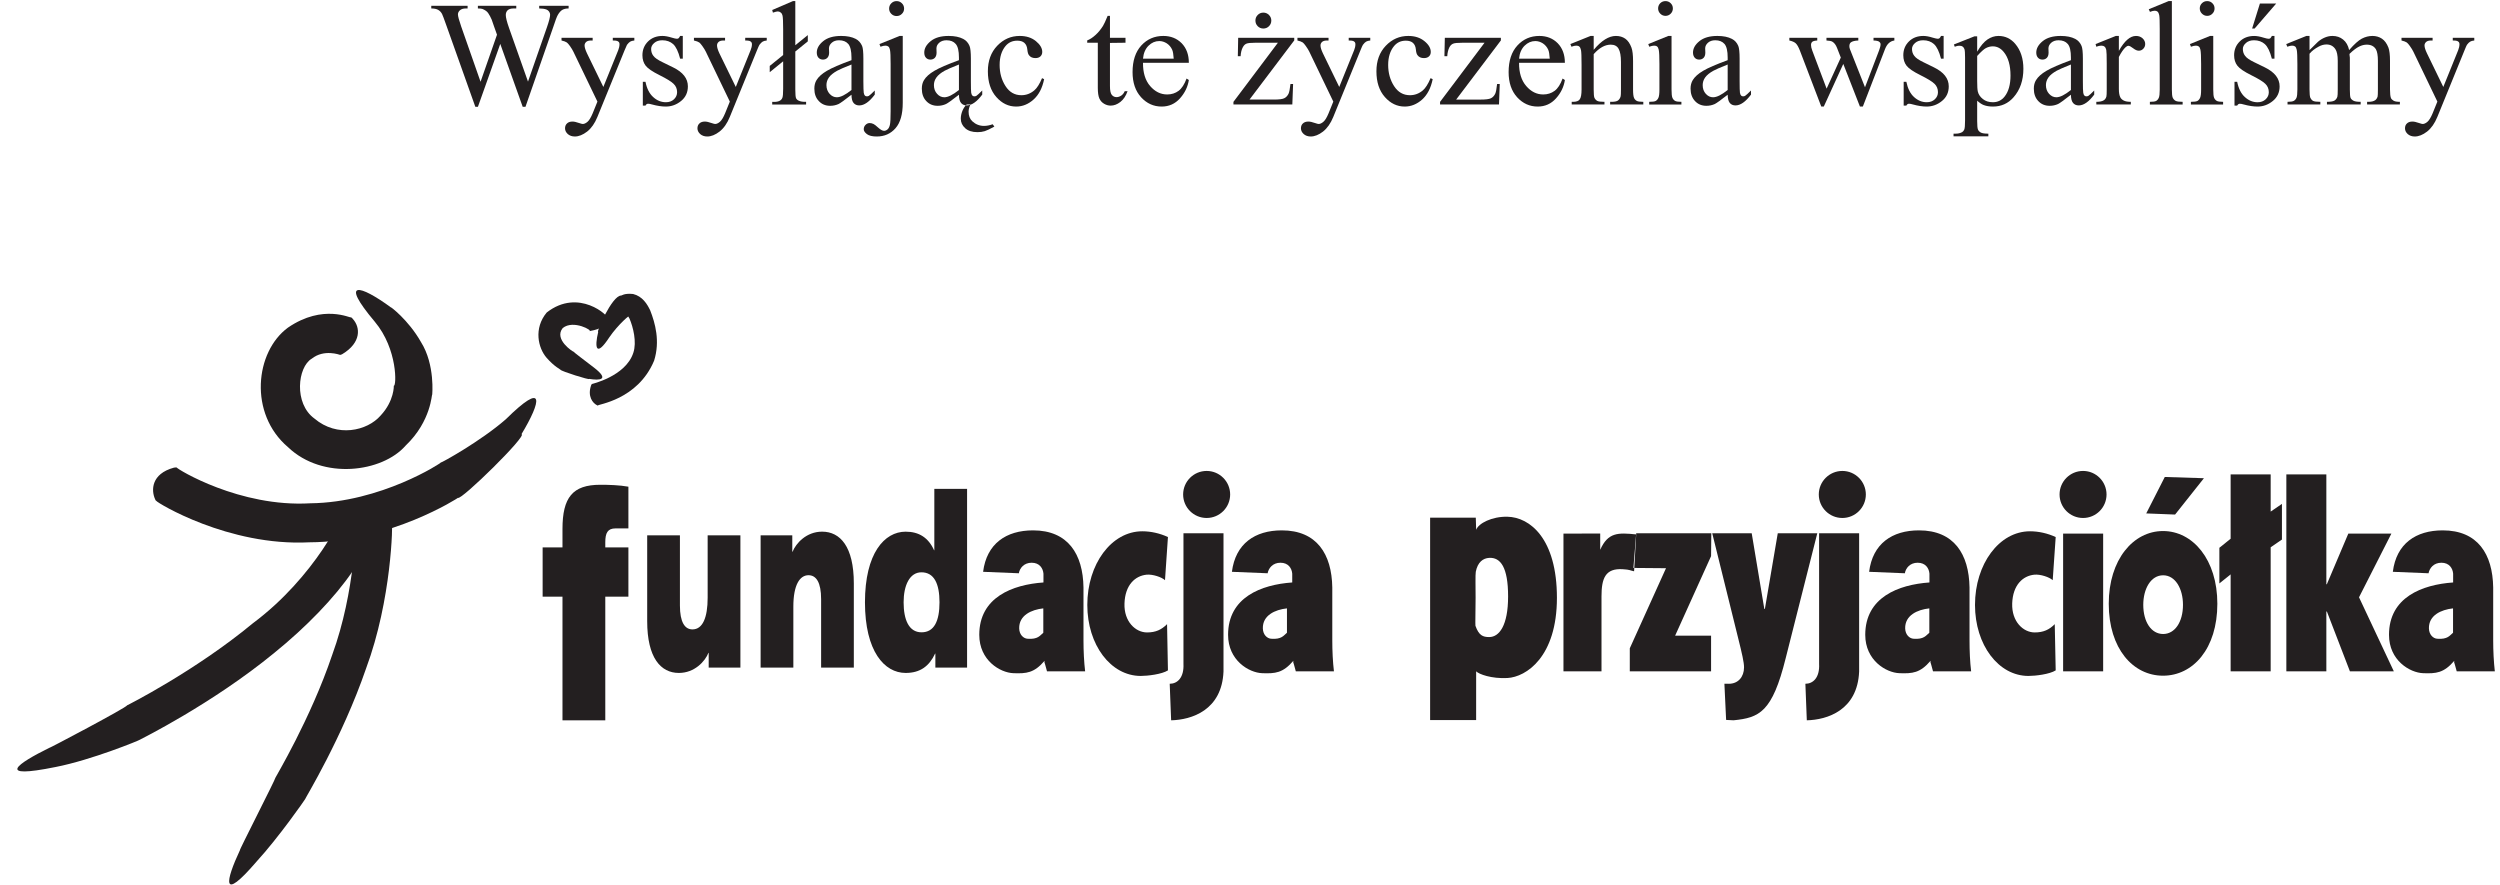
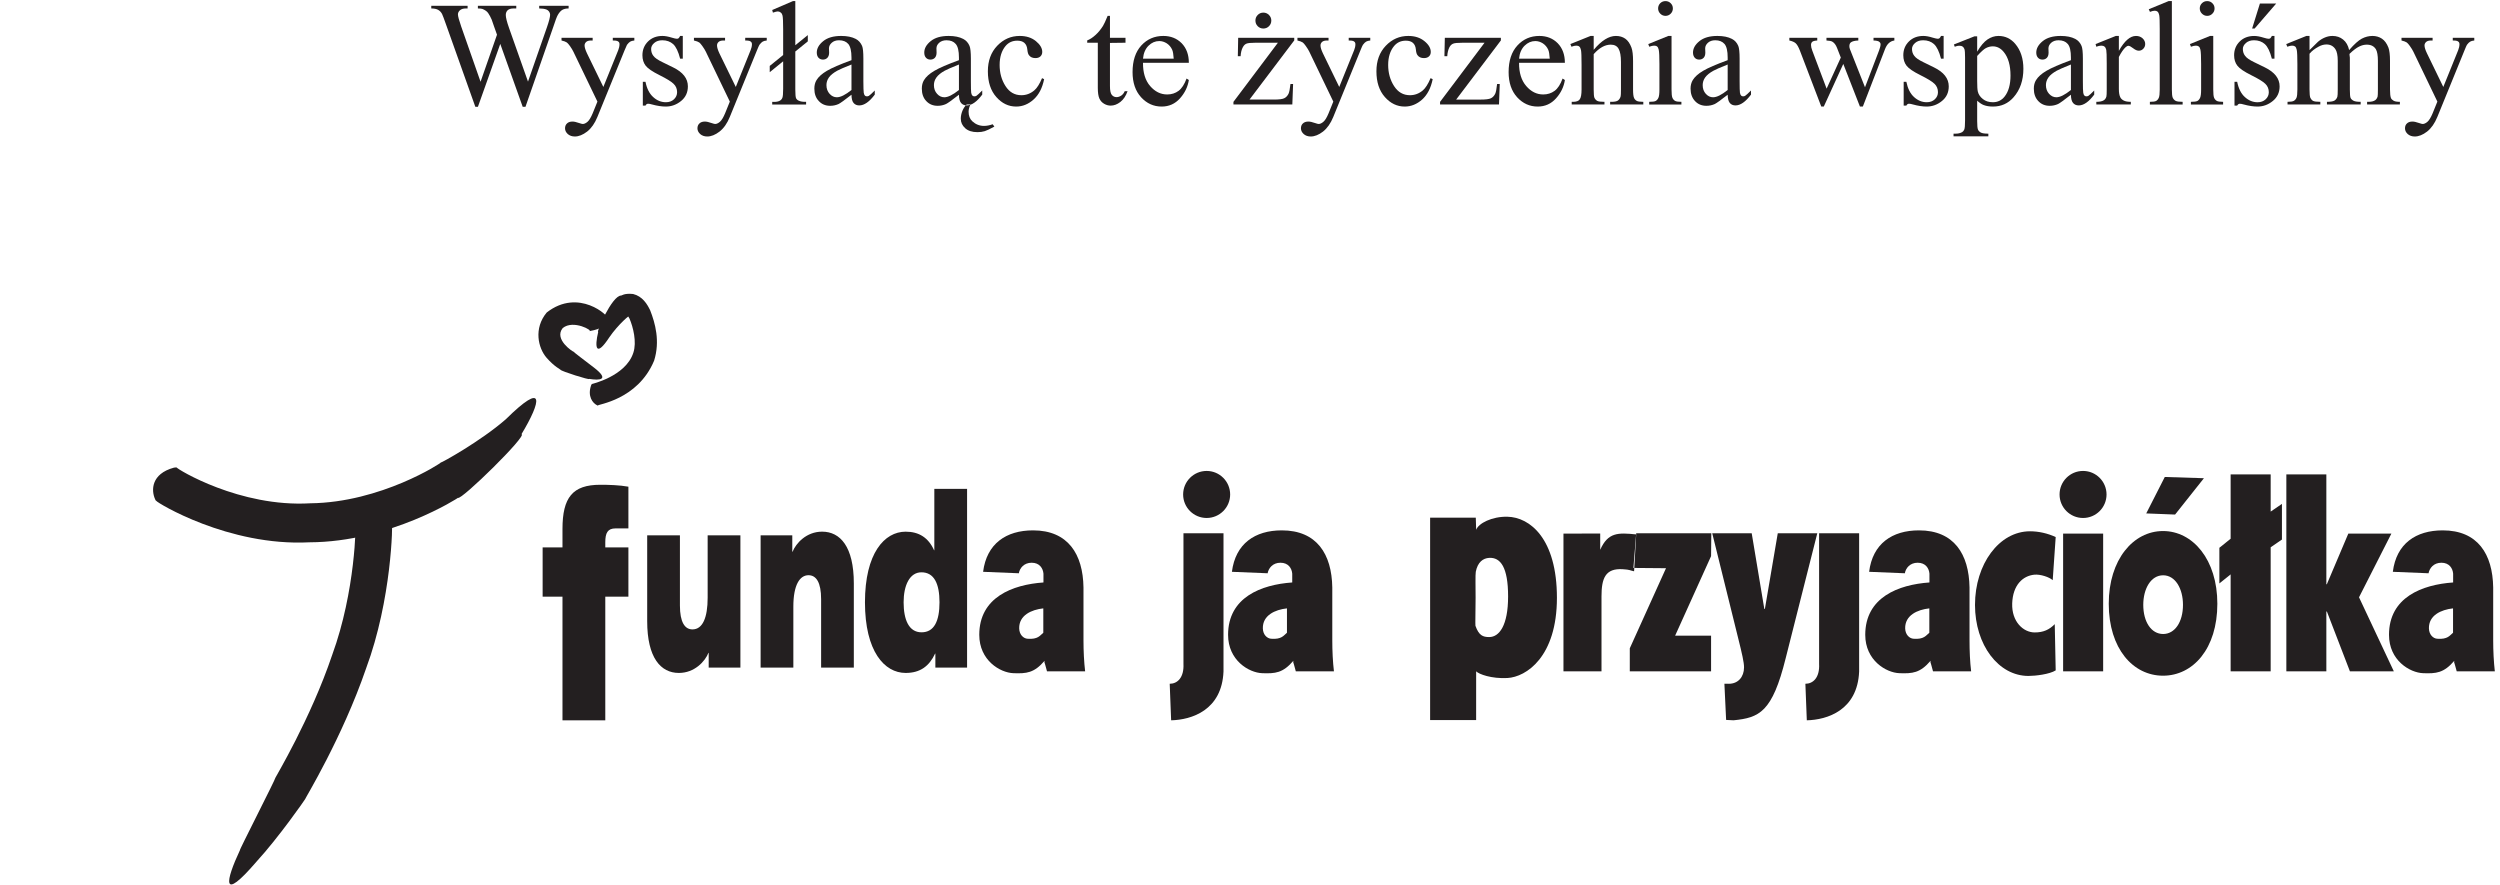
<svg xmlns="http://www.w3.org/2000/svg" width="130pt" height="46pt" viewBox="0 0 130 46">
  <g transform="translate(12.922, 14.519)" style="fill:#231f20; fill-rule:nonzero; stroke:none; stroke-width:1; stroke-linecap:butt; stroke-linejoin:miter; stroke-dasharray:none;">
-     <path d="M5.314 1.978 C5.36 1.994 5.379 2 5.425 2.066 C5.828 2.51 5.865 3.299 4.885 3.891 C4.867 3.902 4.796 3.937 4.767 3.936 C4.747 3.933 3.932 3.62 3.29 4.131 C2.552 4.564 2.349 6.463 3.427 7.244 C4.601 8.244 6.176 7.893 6.871 7.088 C7.588 6.322 7.559 5.519 7.556 5.538 C7.695 5.594 7.772 3.648 6.567 2.21 C4.705 0 5.796 0.284 7.413 1.471 C7.343 1.395 8.305 2.096 8.971 3.271 C9.713 4.451 9.552 6.042 9.551 6.015 C9.522 5.923 9.522 7.366 8.169 8.654 C6.96 10.039 3.867 10.464 2.055 8.734 C0 6.987 0.342 3.772 2.051 2.518 C3.893 1.255 5.338 2.055 5.314 1.978 " />
-   </g>
+     </g>
  <g transform="translate(-0.262, 25.702)" style="fill:#231f20; fill-rule:nonzero; stroke:none; stroke-width:1; stroke-linecap:butt; stroke-linejoin:miter; stroke-dasharray:none;">
-     <path d="M18.066 0.817 C18.076 0.782 18.08 0.771 18.136 0.736 C18.472 0.545 19.325 0 19.863 1.158 C19.873 1.18 19.9 1.283 19.896 1.33 C19.88 1.383 19.581 2.623 18.606 3.99 C17.666 5.381 16.161 6.925 14.525 8.248 C11.263 10.925 7.527 12.76 7.534 12.764 C7.545 12.781 5.027 13.817 3.155 14.182 C0 14.822 1.139 14.015 2.845 13.176 C2.685 13.287 6.91 11.056 6.864 10.979 C6.854 10.988 10.392 9.207 13.41 6.709 C16.637 4.304 18.27 0.898 18.066 0.817 " />
-   </g>
+     </g>
  <g transform="translate(11.47, 26.149)" style="fill:#231f20; fill-rule:nonzero; stroke:none; stroke-width:1; stroke-linecap:butt; stroke-linejoin:miter; stroke-dasharray:none;">
    <path d="M7.011 0.964 C7.011 0.928 7.012 0.916 7.059 0.868 C7.328 0.549 8.021 0 8.834 0.838 C8.849 0.854 8.903 0.928 8.91 0.967 C8.96 1.053 8.902 5.015 7.566 8.61 C6.326 12.223 4.374 15.402 4.396 15.407 C4.403 15.414 3.019 17.402 1.87 18.654 C0 20.832 0.264 19.643 1.012 18.048 C0.903 18.186 2.888 14.305 2.85 14.295 C2.835 14.295 4.684 11.229 5.806 7.901 C7.017 4.583 7.052 1.052 7.011 0.964 " />
  </g>
  <g transform="translate(7.859, 19.758)" style="fill:#231f20; fill-rule:nonzero; stroke:none; stroke-width:1; stroke-linecap:butt; stroke-linejoin:miter; stroke-dasharray:none;">
    <path d="M0.274 6.292 C0.238 6.269 0.224 6.262 0.202 6.191 C0 5.739 0 4.884 1.181 4.561 C1.203 4.556 1.293 4.543 1.328 4.552 C1.351 4.632 4.605 6.632 8.282 6.413 C11.951 6.372 15.117 4.298 15.059 4.295 C15.073 4.325 17.135 3.187 18.442 2.045 C20.515 0 20.293 1.11 19.258 2.819 C19.611 2.848 16.106 6.288 15.952 6.13 C16 6.116 12.428 8.427 8.23 8.442 C4.014 8.659 0.292 6.372 0.274 6.292 " />
  </g>
  <g transform="translate(30.534, 15.236)" style="fill:#231f20; fill-rule:nonzero; stroke:none; stroke-width:1; stroke-linecap:butt; stroke-linejoin:miter; stroke-dasharray:none;">
    <path d="M0.564 5.849 C0.544 5.854 0.539 5.856 0.507 5.834 C0.291 5.728 0 5.375 0.207 4.792 C0.207 4.792 0.241 4.733 0.241 4.733 C0.213 4.738 1.994 4.341 2.397 3.114 C2.589 2.548 2.386 1.762 2.201 1.333 C2.152 1.245 2.106 1.173 2.099 1.174 C2.16 1.117 2.209 0.927 2.188 1.04 C2.239 1.251 2.227 1.174 2.216 1.194 C2.28 1.058 1.594 1.651 1.149 2.307 C0.457 3.363 0.375 2.843 0.574 2.019 C0.444 2.093 1.289 0.124 1.768 0.132 C1.774 0.147 1.921 0 2.388 0.052 C2.874 0.173 3.118 0.57 3.278 0.908 C3.534 1.563 3.8 2.503 3.479 3.521 C2.619 5.578 0.502 5.791 0.564 5.849 " />
  </g>
  <g transform="translate(27.741, 14.953)" style="fill:#231f20; fill-rule:nonzero; stroke:none; stroke-width:1; stroke-linecap:butt; stroke-linejoin:miter; stroke-dasharray:none;">
    <path d="M3.858 1.614 C3.87 1.63 3.874 1.637 3.865 1.674 C3.852 1.961 3.499 2.156 2.952 2.258 C2.952 2.258 2.9 2.269 2.9 2.269 C3.128 2.254 2.072 1.651 1.52 2.107 C1.043 2.698 2.069 3.353 2.081 3.333 C2.066 3.338 2.658 3.791 3.148 4.163 C3.969 4.798 3.467 4.842 2.889 4.749 C2.953 4.83 1.419 4.345 1.406 4.274 C1.412 4.261 1.09 4.12 0.68 3.649 C0.241 3.144 0 2.122 0.689 1.297 C2.351 0 3.955 1.492 3.858 1.614 " />
  </g>
  <g transform="translate(94.577, 24.489)" style="fill:#231f20; fill-rule:nonzero; stroke:none; stroke-width:1; stroke-linecap:butt; stroke-linejoin:miter; stroke-dasharray:none;">
-     <path d="M1.225 0 C0.549 0 0 0.549 0 1.224 C0 1.898 0.549 2.446 1.225 2.446 C1.899 2.446 2.447 1.898 2.447 1.224 C2.447 0.549 1.899 0 1.225 0 " />
-   </g>
+     </g>
  <g transform="translate(63.86, 27.579)" style="fill:#231f20; fill-rule:nonzero; stroke:none; stroke-width:1; stroke-linecap:butt; stroke-linejoin:miter; stroke-dasharray:none;">
    <path d="M3.062 5.323 C2.892 5.465 2.786 5.678 2.24 5.636 C2.028 5.621 1.815 5.425 1.808 5.098 C1.792 4.416 2.444 4.123 3.062 4.056 C3.062 4.056 3.062 5.323 3.062 5.323 Z M5.419 2.966 C5.392 1.24 4.619 0 2.794 0 C1.396 0 0.385 0.691 0.199 2.155 C0.199 2.155 2.057 2.231 2.057 2.231 C2.105 1.963 2.325 1.683 2.723 1.683 C3.137 1.683 3.314 1.974 3.336 2.253 C3.336 2.253 3.336 2.709 3.336 2.709 C1.725 2.823 0 3.479 0 5.432 C0 6.76 1.083 7.402 1.775 7.427 C2.452 7.451 2.85 7.42 3.396 6.781 C3.396 6.781 3.388 6.857 3.388 6.857 C3.388 6.857 3.451 7.045 3.522 7.33 C3.522 7.33 5.505 7.33 5.505 7.33 C5.446 6.844 5.419 6.275 5.419 5.703 C5.419 5.703 5.419 2.966 5.419 2.966 Z" />
  </g>
  <g transform="translate(74.366, 26.852)" style="fill:#231f20; fill-rule:nonzero; stroke:none; stroke-width:1; stroke-linecap:butt; stroke-linejoin:miter; stroke-dasharray:none;">
    <path d="M3.072 6.275 C2.75 6.275 2.535 6.197 2.357 5.688 C2.343 5.641 2.365 4.817 2.365 4.229 C2.365 3.705 2.348 3.016 2.375 2.879 C2.473 2.377 2.754 2.175 3.072 2.157 C3.656 2.125 4.055 2.633 4.055 4.161 C4.055 5.689 3.588 6.275 3.072 6.275 Z M4.019 0.018 C3.22 0 2.516 0.359 2.394 0.698 C2.394 0.698 2.375 0.068 2.375 0.068 C2.375 0.068 0 0.066 0 0.066 C0 0.066 0 10.592 0 10.592 C0 10.592 2.393 10.592 2.393 10.592 C2.393 10.592 2.394 8.057 2.394 8.057 C2.537 8.206 3.189 8.449 4.019 8.405 C4.996 8.352 6.594 7.307 6.594 4.234 C6.594 1.158 5.191 0.041 4.019 0.018 " />
  </g>
  <g transform="translate(111.604, 24.803)" style="fill:#231f20; fill-rule:nonzero; stroke:none; stroke-width:1; stroke-linecap:butt; stroke-linejoin:miter; stroke-dasharray:none;">
    <path d="M3 0.064 C3 0.064 0.965 0 0.965 0 C0.965 0 0 1.895 0 1.895 C0 1.895 1.5 1.954 1.5 1.954 C1.5 1.954 3 0.064 3 0.064 Z" />
  </g>
  <g transform="translate(109.655, 27.614)" style="fill:#231f20; fill-rule:nonzero; stroke:none; stroke-width:1; stroke-linecap:butt; stroke-linejoin:miter; stroke-dasharray:none;">
    <path d="M2.828 5.354 C2.219 5.354 1.795 4.736 1.795 3.837 C1.795 3 2.19 2.301 2.828 2.301 C3.463 2.301 3.86 3 3.86 3.837 C3.86 4.736 3.434 5.354 2.828 5.354 Z M2.823 0 C1.274 0 0 1.487 0 3.781 C0 6.121 1.268 7.522 2.823 7.522 C4.381 7.522 5.647 6.121 5.647 3.781 C5.647 1.487 4.373 0 2.823 0 " />
  </g>
  <g transform="translate(124.228, 27.579)" style="fill:#231f20; fill-rule:nonzero; stroke:none; stroke-width:1; stroke-linecap:butt; stroke-linejoin:miter; stroke-dasharray:none;">
    <path d="M3.33 5.323 C3.16 5.465 3.054 5.678 2.507 5.636 C2.296 5.621 2.084 5.425 2.076 5.098 C2.062 4.416 2.712 4.123 3.33 4.056 C3.33 4.056 3.33 5.323 3.33 5.323 Z M5.418 5.703 C5.418 5.703 5.418 2.966 5.418 2.966 C5.39 1.24 4.619 0 2.793 0 C1.396 0 0.382 0.691 0.199 2.155 C0.199 2.155 2.056 2.231 2.056 2.231 C2.107 1.963 2.324 1.683 2.724 1.683 C3.136 1.683 3.314 1.974 3.335 2.253 C3.335 2.253 3.335 2.709 3.335 2.709 C1.724 2.823 0 3.479 0 5.432 C0 6.76 1.082 7.402 1.777 7.427 C2.451 7.451 2.849 7.42 3.396 6.781 C3.396 6.781 3.386 6.857 3.386 6.857 C3.386 6.857 3.449 7.045 3.521 7.33 C3.521 7.33 5.503 7.33 5.503 7.33 C5.447 6.844 5.418 6.275 5.418 5.703 " />
  </g>
  <g transform="translate(50.922, 27.579)" style="fill:#231f20; fill-rule:nonzero; stroke:none; stroke-width:1; stroke-linecap:butt; stroke-linejoin:miter; stroke-dasharray:none;">
    <path d="M3.33 5.323 C3.159 5.465 3.055 5.678 2.509 5.636 C2.297 5.621 2.083 5.425 2.076 5.098 C2.061 4.416 2.713 4.123 3.33 4.056 C3.33 4.056 3.33 5.323 3.33 5.323 Z M5.419 2.966 C5.393 1.24 4.619 0 2.796 0 C1.397 0 0.385 0.691 0.199 2.155 C0.199 2.155 2.057 2.231 2.057 2.231 C2.105 1.963 2.325 1.683 2.724 1.683 C3.138 1.683 3.314 1.974 3.338 2.253 C3.338 2.253 3.338 2.709 3.338 2.709 C1.726 2.823 0 3.479 0 5.432 C0 6.76 1.083 7.402 1.776 7.427 C2.451 7.451 2.851 7.42 3.397 6.781 C3.397 6.781 3.388 6.857 3.388 6.857 C3.388 6.857 3.451 7.045 3.522 7.33 C3.522 7.33 5.505 7.33 5.505 7.33 C5.447 6.844 5.419 6.275 5.419 5.703 C5.419 5.703 5.419 2.966 5.419 2.966 Z" />
  </g>
  <g transform="translate(56.54, 27.627)" style="fill:#231f20; fill-rule:nonzero; stroke:none; stroke-width:1; stroke-linecap:butt; stroke-linejoin:miter; stroke-dasharray:none;">
-     <path d="M3.08 2.257 C3.393 2.224 3.869 2.382 4.04 2.543 C4.04 2.543 4.193 0.299 4.193 0.299 C3.773 0.105 3.309 0 2.859 0 C1.257 0 0 1.702 0 3.829 C0 5.908 1.22 7.522 2.778 7.522 C3.135 7.522 3.874 7.436 4.193 7.233 C4.193 7.233 4.147 4.829 4.147 4.829 C3.861 5.115 3.562 5.26 3.106 5.26 C2.51 5.26 1.901 4.698 1.933 3.755 C1.964 2.786 2.489 2.317 3.08 2.257 " />
-   </g>
+     </g>
  <g transform="translate(81.3, 27.677)" style="fill:#231f20; fill-rule:nonzero; stroke:none; stroke-width:1; stroke-linecap:butt; stroke-linejoin:miter; stroke-dasharray:none;">
    <path d="M3.778 0.112 C2.841 0.016 2.316 0 1.911 0.912 C1.911 0.912 1.911 0.731 1.911 0.731 C1.911 0.731 1.911 0.065 1.911 0.065 C1.911 0.065 0 0.072 0 0.072 C0 0.072 0 7.232 0 7.232 C0 7.232 1.978 7.232 1.978 7.232 C1.978 7.232 1.978 3.338 1.978 3.338 C1.978 2.392 2.178 1.865 3.084 1.922 C3.473 1.945 3.456 1.988 3.672 2.03 C3.672 2.03 3.683 1.855 3.683 1.855 C3.683 1.855 3.637 1.855 3.637 1.855 C3.637 1.855 3.778 0.112 3.778 0.112 " />
  </g>
  <g transform="translate(102.7, 27.627)" style="fill:#231f20; fill-rule:nonzero; stroke:none; stroke-width:1; stroke-linecap:butt; stroke-linejoin:miter; stroke-dasharray:none;">
    <path d="M3.082 2.257 C3.395 2.224 3.869 2.382 4.041 2.543 C4.041 2.543 4.196 0.299 4.196 0.299 C3.774 0.105 3.309 0 2.862 0 C1.258 0 0 1.702 0 3.829 C0 5.908 1.221 7.522 2.779 7.522 C3.137 7.522 3.875 7.436 4.196 7.233 C4.196 7.233 4.147 4.829 4.147 4.829 C3.863 5.115 3.562 5.26 3.106 5.26 C2.51 5.26 1.903 4.698 1.934 3.755 C1.967 2.786 2.49 2.317 3.082 2.257 " />
  </g>
  <g transform="translate(107.282, 27.749)" style="fill:#231f20; fill-rule:nonzero; stroke:none; stroke-width:1; stroke-linecap:butt; stroke-linejoin:miter; stroke-dasharray:none;">
    <path d="M0 7.16 C0 7.16 2.082 7.16 2.082 7.16 C2.082 7.16 2.082 0 2.082 0 C2.082 0 0 0 0 0 C0 0 0 7.16 0 7.16 Z" />
  </g>
  <g transform="translate(84.749, 27.73)" style="fill:#231f20; fill-rule:nonzero; stroke:none; stroke-width:1; stroke-linecap:butt; stroke-linejoin:miter; stroke-dasharray:none;">
    <path d="M0.329 0.06 C0.329 0.06 0.334 0.06 0.334 0.06 C0.334 0.06 0.233 1.803 0.233 1.803 C0.233 1.803 1.883 1.817 1.883 1.817 C1.883 1.817 0 5.982 0 5.982 C0 5.982 0 7.18 0 7.18 C0 7.18 4.227 7.18 4.227 7.18 C4.227 7.18 4.227 5.326 4.227 5.326 C4.227 5.326 2.357 5.326 2.357 5.326 C2.357 5.326 4.227 1.189 4.227 1.189 C4.227 1.189 4.239 0.001 4.239 0.001 C4.239 0.001 0.334 0 0.334 0 C0.334 0 0.329 0.06 0.329 0.06 Z" />
  </g>
  <g transform="translate(107.097, 24.489)" style="fill:#231f20; fill-rule:nonzero; stroke:none; stroke-width:1; stroke-linecap:butt; stroke-linejoin:miter; stroke-dasharray:none;">
    <path d="M1.222 0 C0.545 0 0 0.549 0 1.224 C0 1.898 0.545 2.446 1.222 2.446 C1.896 2.446 2.443 1.898 2.443 1.224 C2.443 0.549 1.896 0 1.222 0 " />
  </g>
  <g transform="translate(118.89, 24.669)" style="fill:#231f20; fill-rule:nonzero; stroke:none; stroke-width:1; stroke-linecap:butt; stroke-linejoin:miter; stroke-dasharray:none;">
    <path d="M5.461 3.08 C5.461 3.08 3.222 3.08 3.222 3.08 C3.222 3.08 2.109 5.705 2.109 5.705 C2.109 5.705 2.08 5.719 2.08 5.719 C2.08 5.719 2.08 0 2.08 0 C2.08 0 0 0 0 0 C0 0 0 10.24 0 10.24 C0 10.24 2.08 10.24 2.08 10.24 C2.08 10.24 2.08 7.131 2.08 7.131 C2.08 7.131 2.109 7.131 2.109 7.131 C2.109 7.131 3.306 10.24 3.306 10.24 C3.306 10.24 5.589 10.24 5.589 10.24 C5.589 10.24 3.779 6.39 3.779 6.39 C3.779 6.39 5.461 3.08 5.461 3.08 Z" />
  </g>
  <g transform="translate(93.88, 27.73)" style="fill:#231f20; fill-rule:nonzero; stroke:none; stroke-width:1; stroke-linecap:butt; stroke-linejoin:miter; stroke-dasharray:none;">
    <path d="M0.713 6.788 C0.752 7.508 0.4 7.826 0 7.826 C0 7.826 0.074 9.726 0.074 9.726 C1.125 9.701 2.711 9.214 2.795 7.188 C2.795 7.188 2.795 0 2.795 0 C2.795 0 0.713 0 0.713 0 C0.713 0 0.713 6.788 0.713 6.788 " />
  </g>
  <g transform="translate(115.407, 24.669)" style="fill:#231f20; fill-rule:nonzero; stroke:none; stroke-width:1; stroke-linecap:butt; stroke-linejoin:miter; stroke-dasharray:none;">
    <path d="M2.668 0 C2.668 0 0.586 0 0.586 0 C0.586 0 0.586 3.346 0.586 3.346 C0.586 3.346 0 3.816 0 3.816 C0 3.816 0 5.67 0 5.67 C0 5.67 0.586 5.199 0.586 5.199 C0.586 5.199 0.586 10.24 0.586 10.24 C0.586 10.24 2.668 10.24 2.668 10.24 C2.668 10.24 2.668 3.789 2.668 3.789 C2.668 3.789 3.254 3.387 3.254 3.387 C3.254 3.387 3.254 1.533 3.254 1.533 C3.254 1.533 2.668 1.934 2.668 1.934 C2.668 1.934 2.668 0 2.668 0 Z" />
  </g>
  <g transform="translate(89.036, 27.73)" style="fill:#231f20; fill-rule:nonzero; stroke:none; stroke-width:1; stroke-linecap:butt; stroke-linejoin:miter; stroke-dasharray:none;">
    <path d="M3.408 0 C3.408 0 2.738 3.936 2.738 3.936 C2.738 3.936 2.709 3.936 2.709 3.936 C2.709 3.936 2.053 0 2.053 0 C2.053 0 0 0 0 0 C0 0 1.34 5.419 1.34 5.419 C1.554 6.275 1.654 6.717 1.654 6.973 C1.654 7.473 1.34 7.826 0.87 7.826 C0.87 7.826 0.633 7.823 0.633 7.823 C0.633 7.823 0.722 9.706 0.722 9.706 C0.722 9.706 1.112 9.725 1.112 9.725 C2.447 9.589 3.123 9.313 3.822 6.488 C3.822 6.488 5.463 0 5.463 0 C5.463 0 3.408 0 3.408 0 " />
  </g>
  <g transform="translate(96.993, 27.579)" style="fill:#231f20; fill-rule:nonzero; stroke:none; stroke-width:1; stroke-linecap:butt; stroke-linejoin:miter; stroke-dasharray:none;">
    <path d="M3.332 5.323 C3.16 5.465 3.055 5.678 2.51 5.636 C2.297 5.621 2.084 5.425 2.076 5.098 C2.062 4.416 2.713 4.123 3.332 4.056 C3.332 4.056 3.332 5.323 3.332 5.323 Z M5.422 2.966 C5.393 1.24 4.621 0 2.795 0 C1.396 0 0.385 0.691 0.201 2.155 C0.201 2.155 2.059 2.231 2.059 2.231 C2.105 1.963 2.326 1.683 2.725 1.683 C3.139 1.683 3.317 1.974 3.338 2.253 C3.338 2.253 3.338 2.709 3.338 2.709 C1.726 2.823 0 3.479 0 5.432 C0 6.76 1.086 7.402 1.777 7.427 C2.453 7.451 2.852 7.42 3.397 6.781 C3.397 6.781 3.391 6.857 3.391 6.857 C3.391 6.857 3.451 7.045 3.524 7.33 C3.524 7.33 5.506 7.33 5.506 7.33 C5.447 6.844 5.422 6.275 5.422 5.703 C5.422 5.703 5.422 2.966 5.422 2.966 Z" />
  </g>
  <g transform="translate(60.825, 27.73)" style="fill:#231f20; fill-rule:nonzero; stroke:none; stroke-width:1; stroke-linecap:butt; stroke-linejoin:miter; stroke-dasharray:none;">
    <path d="M0.715 6.788 C0.75 7.508 0.399 7.826 0 7.826 C0 7.826 0.074 9.726 0.074 9.726 C1.124 9.701 2.712 9.214 2.797 7.188 C2.797 7.188 2.797 0 2.797 0 C2.797 0 0.715 0 0.715 0 C0.715 0 0.715 6.788 0.715 6.788 " />
  </g>
  <g transform="translate(61.523, 24.489)" style="fill:#231f20; fill-rule:nonzero; stroke:none; stroke-width:1; stroke-linecap:butt; stroke-linejoin:miter; stroke-dasharray:none;">
    <path d="M1.223 0 C0.548 0 0 0.549 0 1.224 C0 1.898 0.548 2.446 1.223 2.446 C1.897 2.446 2.445 1.898 2.445 1.224 C2.445 0.549 1.897 0 1.223 0 " />
  </g>
  <g transform="translate(28.217, 25.208)" style="fill:#231f20; fill-rule:nonzero; stroke:none; stroke-width:1; stroke-linecap:butt; stroke-linejoin:miter; stroke-dasharray:none;">
    <path d="M1.032 5.82 C1.032 5.82 0 5.82 0 5.82 C0 5.82 0 3.256 0 3.256 C0 3.256 1.032 3.256 1.032 3.256 C1.032 3.256 1.032 2.302 1.032 2.302 C1.032 0.658 1.558 0 2.999 0 C3.427 0 3.997 0.016 4.46 0.1 C4.46 0.1 4.46 2.269 4.46 2.269 C4.46 2.269 3.791 2.269 3.791 2.269 C3.383 2.269 3.258 2.5 3.258 2.992 C3.258 2.992 3.258 3.256 3.258 3.256 C3.258 3.256 4.46 3.256 4.46 3.256 C4.46 3.256 4.46 5.82 4.46 5.82 C4.46 5.82 3.258 5.82 3.258 5.82 C3.258 5.82 3.258 12.25 3.258 12.25 C3.258 12.25 1.032 12.25 1.032 12.25 C1.032 12.25 1.032 5.82 1.032 5.82 " />
  </g>
  <g transform="translate(33.654, 27.837)" style="fill:#231f20; fill-rule:nonzero; stroke:none; stroke-width:1; stroke-linecap:butt; stroke-linejoin:miter; stroke-dasharray:none;">
    <path d="M4.847 6.879 C4.847 6.879 3.198 6.879 3.198 6.879 C3.198 6.879 3.198 6.111 3.198 6.111 C3.198 6.111 3.185 6.111 3.185 6.111 C3.009 6.553 2.465 7.156 1.647 7.156 C0.709 7.156 0 6.376 0 4.463 C0 4.463 0 0 0 0 C0 0 1.702 0 1.702 0 C1.702 0 1.702 3.647 1.702 3.647 C1.702 4.515 1.954 4.892 2.354 4.892 C2.887 4.892 3.144 4.274 3.144 3.244 C3.144 3.244 3.144 0 3.144 0 C3.144 0 4.847 0 4.847 0 C4.847 0 4.847 6.879 4.847 6.879 " />
  </g>
  <g transform="translate(39.552, 27.646)" style="fill:#231f20; fill-rule:nonzero; stroke:none; stroke-width:1; stroke-linecap:butt; stroke-linejoin:miter; stroke-dasharray:none;">
    <path d="M0 0.19 C0 0.19 1.647 0.19 1.647 0.19 C1.647 0.19 1.647 1.044 1.647 1.044 C1.647 1.044 1.662 1.044 1.662 1.044 C1.837 0.603 2.382 0 3.199 0 C4.139 0 4.847 0.78 4.847 2.692 C4.847 2.692 4.847 7.069 4.847 7.069 C4.847 7.069 3.146 7.069 3.146 7.069 C3.146 7.069 3.146 3.511 3.146 3.511 C3.146 2.642 2.893 2.265 2.491 2.265 C2.042 2.265 1.702 2.756 1.702 3.899 C1.702 3.899 1.702 7.069 1.702 7.069 C1.702 7.069 0 7.069 0 7.069 C0 7.069 0 0.19 0 0.19 " />
  </g>
  <g transform="translate(44.978, 25.421)" style="fill:#231f20; fill-rule:nonzero; stroke:none; stroke-width:1; stroke-linecap:butt; stroke-linejoin:miter; stroke-dasharray:none;">
    <path d="M3.661 9.295 C3.661 9.295 5.31 9.295 5.31 9.295 C5.31 9.295 5.31 0 5.31 0 C5.31 0 3.607 0 3.607 0 C3.607 0 3.607 3.194 3.607 3.194 C3.607 3.194 3.595 3.194 3.595 3.194 C3.301 2.54 2.811 2.226 2.116 2.226 C1.014 2.226 0 3.346 0 5.898 C0 8.453 1.014 9.572 2.116 9.572 C2.873 9.572 3.342 9.219 3.648 8.565 C3.648 8.565 3.661 8.565 3.661 8.565 C3.661 8.565 3.661 9.295 3.661 9.295 Z M3.876 5.898 C3.876 6.879 3.596 7.459 2.942 7.459 C2.282 7.459 2.01 6.805 2.01 5.898 C2.01 5.019 2.323 4.339 2.936 4.339 C3.596 4.339 3.876 4.932 3.876 5.898 " />
  </g>
  <g transform="translate(22.426, 0.303)" style="fill:#231f20; fill-rule:evenodd; stroke:none; stroke-width:1; stroke-linecap:butt; stroke-linejoin:miter; stroke-dasharray:none;">
    <path d="M7.142 0 C7.142 0 7.142 0.137 7.142 0.137 C7.008 0.137 6.899 0.162 6.817 0.209 C6.733 0.258 6.653 0.348 6.578 0.479 C6.528 0.566 6.448 0.777 6.34 1.111 C6.34 1.111 4.899 5.25 4.899 5.25 C4.899 5.25 4.754 5.25 4.754 5.25 C4.754 5.25 3.588 1.98 3.588 1.98 C3.588 1.98 2.426 5.25 2.426 5.25 C2.426 5.25 2.291 5.25 2.291 5.25 C2.291 5.25 0.774 0.988 0.774 0.988 C0.661 0.67 0.59 0.479 0.56 0.422 C0.508 0.326 0.44 0.254 0.352 0.207 C0.267 0.16 0.149 0.137 0 0.137 C0 0.137 0 0 0 0 C0 0 1.889 0 1.889 0 C1.889 0 1.889 0.137 1.889 0.137 C1.889 0.137 1.799 0.137 1.799 0.137 C1.664 0.137 1.563 0.168 1.493 0.229 C1.422 0.291 1.387 0.365 1.387 0.451 C1.387 0.539 1.442 0.746 1.553 1.066 C1.553 1.066 2.563 3.949 2.563 3.949 C2.563 3.949 3.418 1.502 3.418 1.502 C3.418 1.502 3.262 1.064 3.262 1.064 C3.262 1.064 3.142 0.717 3.142 0.717 C3.086 0.59 3.028 0.479 2.961 0.381 C2.93 0.334 2.889 0.293 2.842 0.26 C2.778 0.215 2.715 0.182 2.653 0.16 C2.604 0.145 2.528 0.137 2.424 0.137 C2.424 0.137 2.424 0 2.424 0 C2.424 0 4.42 0 4.42 0 C4.42 0 4.42 0.137 4.42 0.137 C4.42 0.137 4.284 0.137 4.284 0.137 C4.144 0.137 4.039 0.168 3.973 0.229 C3.909 0.291 3.875 0.373 3.875 0.477 C3.875 0.607 3.932 0.832 4.045 1.154 C4.045 1.154 5.03 3.941 5.03 3.941 C5.03 3.941 6.014 1.117 6.014 1.117 C6.123 0.803 6.18 0.584 6.18 0.461 C6.18 0.402 6.161 0.348 6.125 0.297 C6.088 0.246 6.041 0.211 5.987 0.191 C5.892 0.156 5.767 0.137 5.612 0.137 C5.612 0.137 5.612 0 5.612 0 C5.612 0 7.142 0 7.142 0 Z" />
  </g>
  <g transform="translate(29.199, 1.967)" style="fill:#231f20; fill-rule:evenodd; stroke:none; stroke-width:1; stroke-linecap:butt; stroke-linejoin:miter; stroke-dasharray:none;">
    <path d="M0 0 C0 0 1.619 0 1.619 0 C1.619 0 1.619 0.139 1.619 0.139 C1.619 0.139 1.541 0.139 1.541 0.139 C1.427 0.139 1.343 0.162 1.285 0.211 C1.23 0.262 1.199 0.322 1.199 0.395 C1.199 0.494 1.242 0.631 1.324 0.805 C1.324 0.805 2.175 2.555 2.175 2.555 C2.175 2.555 2.951 0.639 2.951 0.639 C2.992 0.535 3.015 0.432 3.015 0.33 C3.015 0.285 3.007 0.252 2.988 0.229 C2.968 0.201 2.937 0.18 2.894 0.162 C2.851 0.146 2.775 0.139 2.666 0.139 C2.666 0.139 2.666 0 2.666 0 C2.666 0 3.787 0 3.787 0 C3.787 0 3.787 0.139 3.787 0.139 C3.693 0.148 3.621 0.168 3.57 0.199 C3.522 0.229 3.466 0.283 3.404 0.365 C3.384 0.4 3.341 0.496 3.277 0.654 C3.277 0.654 1.867 4.111 1.867 4.111 C1.73 4.447 1.554 4.701 1.332 4.875 C1.109 5.045 0.898 5.131 0.693 5.131 C0.546 5.131 0.423 5.088 0.326 5.004 C0.231 4.916 0.183 4.816 0.183 4.707 C0.183 4.6 0.218 4.514 0.287 4.451 C0.355 4.385 0.451 4.354 0.572 4.354 C0.656 4.354 0.769 4.379 0.912 4.43 C1.015 4.465 1.076 4.48 1.103 4.48 C1.179 4.48 1.261 4.443 1.351 4.367 C1.44 4.291 1.529 4.143 1.621 3.924 C1.621 3.924 1.867 3.316 1.867 3.316 C1.867 3.316 0.615 0.717 0.615 0.717 C0.578 0.639 0.52 0.541 0.436 0.424 C0.373 0.336 0.32 0.275 0.279 0.244 C0.224 0.205 0.13 0.168 0 0.139 C0 0.139 0 0 0 0 Z" />
  </g>
  <g transform="translate(33.406, 1.869)" style="fill:#231f20; fill-rule:evenodd; stroke:none; stroke-width:1; stroke-linecap:butt; stroke-linejoin:miter; stroke-dasharray:none;">
    <path d="M2.099 0 C2.099 0 2.099 1.182 2.099 1.182 C2.099 1.182 1.961 1.182 1.961 1.182 C1.866 0.811 1.744 0.559 1.599 0.426 C1.45 0.293 1.262 0.225 1.034 0.225 C0.86 0.225 0.721 0.271 0.614 0.365 C0.506 0.459 0.453 0.562 0.453 0.676 C0.453 0.816 0.493 0.938 0.571 1.037 C0.647 1.141 0.805 1.25 1.045 1.365 C1.045 1.365 1.596 1.635 1.596 1.635 C2.108 1.885 2.364 2.213 2.364 2.621 C2.364 2.938 2.246 3.191 2.01 3.383 C1.774 3.576 1.508 3.672 1.217 3.672 C1.006 3.672 0.767 3.637 0.494 3.562 C0.412 3.537 0.346 3.525 0.293 3.525 C0.235 3.525 0.191 3.559 0.159 3.623 C0.159 3.623 0.021 3.623 0.021 3.623 C0.021 3.623 0.021 2.383 0.021 2.383 C0.021 2.383 0.159 2.383 0.159 2.383 C0.228 2.734 0.362 3 0.56 3.178 C0.754 3.357 0.976 3.447 1.221 3.447 C1.392 3.447 1.532 3.396 1.642 3.293 C1.748 3.191 1.803 3.068 1.803 2.926 C1.803 2.752 1.743 2.604 1.619 2.488 C1.498 2.369 1.254 2.221 0.889 2.039 C0.524 1.857 0.284 1.695 0.17 1.549 C0.058 1.404 0 1.223 0 1.004 C0 0.717 0.099 0.479 0.291 0.287 C0.485 0.096 0.735 0 1.041 0 C1.176 0 1.34 0.029 1.534 0.09 C1.66 0.127 1.744 0.146 1.787 0.146 C1.828 0.146 1.86 0.139 1.881 0.119 C1.903 0.102 1.93 0.061 1.961 0 C1.961 0 2.099 0 2.099 0 Z" />
  </g>
  <g transform="translate(36.085, 1.967)" style="fill:#231f20; fill-rule:evenodd; stroke:none; stroke-width:1; stroke-linecap:butt; stroke-linejoin:miter; stroke-dasharray:none;">
    <path d="M0 0 C0 0 1.618 0 1.618 0 C1.618 0 1.618 0.139 1.618 0.139 C1.618 0.139 1.541 0.139 1.541 0.139 C1.428 0.139 1.342 0.162 1.284 0.211 C1.228 0.262 1.2 0.322 1.2 0.395 C1.2 0.494 1.241 0.631 1.323 0.805 C1.323 0.805 2.176 2.555 2.176 2.555 C2.176 2.555 2.948 0.639 2.948 0.639 C2.991 0.535 3.016 0.432 3.016 0.33 C3.016 0.285 3.006 0.252 2.987 0.229 C2.969 0.201 2.936 0.18 2.893 0.162 C2.852 0.146 2.774 0.139 2.666 0.139 C2.666 0.139 2.666 0 2.666 0 C2.666 0 3.786 0 3.786 0 C3.786 0 3.786 0.139 3.786 0.139 C3.692 0.148 3.622 0.168 3.571 0.199 C3.521 0.229 3.467 0.283 3.405 0.365 C3.383 0.4 3.34 0.496 3.276 0.654 C3.276 0.654 1.866 4.111 1.866 4.111 C1.73 4.447 1.553 4.701 1.331 4.875 C1.11 5.045 0.897 5.131 0.692 5.131 C0.545 5.131 0.422 5.088 0.325 5.004 C0.23 4.916 0.182 4.816 0.182 4.707 C0.182 4.6 0.217 4.514 0.286 4.451 C0.354 4.385 0.45 4.354 0.571 4.354 C0.653 4.354 0.769 4.379 0.911 4.43 C1.014 4.465 1.075 4.48 1.101 4.48 C1.178 4.48 1.26 4.443 1.35 4.367 C1.438 4.291 1.528 4.143 1.62 3.924 C1.62 3.924 1.866 3.316 1.866 3.316 C1.866 3.316 0.616 0.717 0.616 0.717 C0.579 0.639 0.519 0.541 0.435 0.424 C0.372 0.336 0.319 0.275 0.28 0.244 C0.223 0.205 0.129 0.168 0 0.139 C0 0.139 0 0 0 0 Z" />
  </g>
  <g transform="translate(40.026, 0.057)" style="fill:#231f20; fill-rule:evenodd; stroke:none; stroke-width:1; stroke-linecap:butt; stroke-linejoin:miter; stroke-dasharray:none;">
    <path d="M1.33 0 C1.33 0 1.33 2.295 1.33 2.295 C1.33 2.295 1.98 1.768 1.98 1.768 C1.98 1.768 1.98 2.094 1.98 2.094 C1.98 2.094 1.33 2.621 1.33 2.621 C1.33 2.621 1.33 4.6 1.33 4.6 C1.33 4.84 1.344 4.99 1.368 5.047 C1.395 5.104 1.44 5.148 1.504 5.176 C1.598 5.223 1.726 5.244 1.891 5.238 C1.891 5.238 1.891 5.377 1.891 5.377 C1.891 5.377 0.129 5.377 0.129 5.377 C0.129 5.377 0.129 5.238 0.129 5.238 C0.129 5.238 0.223 5.242 0.223 5.242 C0.351 5.242 0.457 5.221 0.532 5.176 C0.588 5.143 0.631 5.094 0.657 5.029 C0.684 4.965 0.698 4.809 0.698 4.561 C0.698 4.561 0.698 3.131 0.698 3.131 C0.698 3.131 0 3.697 0 3.697 C0 3.697 0 3.371 0 3.371 C0 3.371 0.698 2.805 0.698 2.805 C0.698 2.805 0.698 1.457 0.698 1.457 C0.698 1.082 0.686 0.848 0.666 0.756 C0.651 0.688 0.623 0.637 0.575 0.596 C0.526 0.557 0.475 0.537 0.418 0.537 C0.375 0.537 0.291 0.557 0.166 0.6 C0.166 0.6 0.129 0.463 0.129 0.463 C0.129 0.463 1.207 0 1.207 0 C1.207 0 1.33 0 1.33 0 Z" />
  </g>
  <g transform="translate(42.346, 1.869)" style="fill:#231f20; fill-rule:evenodd; stroke:none; stroke-width:1; stroke-linecap:butt; stroke-linejoin:miter; stroke-dasharray:none;">
    <path d="M1.931 2.811 C1.931 2.811 1.931 1.486 1.931 1.486 C1.547 1.639 1.299 1.746 1.188 1.809 C0.989 1.92 0.844 2.037 0.758 2.158 C0.672 2.279 0.629 2.412 0.629 2.557 C0.629 2.738 0.685 2.891 0.793 3.01 C0.903 3.131 1.028 3.189 1.17 3.189 C1.362 3.189 1.616 3.064 1.931 2.811 Z M1.931 3.057 C1.575 3.336 1.351 3.496 1.26 3.54 C1.123 3.602 0.978 3.633 0.825 3.633 C0.584 3.633 0.387 3.553 0.233 3.387 C0.076 3.223 0 3.008 0 2.738 C0 2.57 0.037 2.422 0.112 2.299 C0.215 2.127 0.396 1.965 0.651 1.814 C0.909 1.662 1.334 1.479 1.931 1.26 C1.931 1.26 1.931 1.125 1.931 1.125 C1.931 0.781 1.873 0.547 1.765 0.418 C1.655 0.29 1.494 0.225 1.284 0.225 C1.123 0.225 0.998 0.27 0.905 0.354 C0.808 0.439 0.76 0.54 0.76 0.648 C0.76 0.648 0.769 0.867 0.769 0.867 C0.769 0.984 0.737 1.074 0.678 1.137 C0.617 1.199 0.541 1.23 0.446 1.23 C0.352 1.23 0.276 1.197 0.215 1.133 C0.157 1.066 0.127 0.979 0.127 0.865 C0.127 0.648 0.239 0.451 0.461 0.271 C0.683 0.09 0.994 0 1.395 0 C1.703 0 1.955 0.051 2.153 0.154 C2.301 0.23 2.41 0.354 2.483 0.52 C2.528 0.627 2.549 0.848 2.549 1.182 C2.549 1.182 2.549 2.352 2.549 2.352 C2.549 2.68 2.558 2.881 2.569 2.955 C2.582 3.029 2.603 3.078 2.631 3.104 C2.66 3.129 2.692 3.141 2.731 3.141 C2.771 3.141 2.806 3.133 2.836 3.115 C2.89 3.082 2.991 2.988 3.142 2.836 C3.142 2.836 3.142 3.051 3.142 3.051 C2.86 3.426 2.592 3.613 2.336 3.613 C2.213 3.613 2.116 3.572 2.043 3.488 C1.969 3.404 1.933 3.26 1.931 3.057 " />
  </g>
  <g transform="translate(44.915, 0.057)" style="fill:#231f20; fill-rule:evenodd; stroke:none; stroke-width:1; stroke-linecap:butt; stroke-linejoin:miter; stroke-dasharray:none;">
-     <path d="M1.707 0 C1.815 0 1.907 0.037 1.983 0.113 C2.061 0.188 2.098 0.281 2.098 0.391 C2.098 0.496 2.061 0.588 1.983 0.664 C1.907 0.74 1.815 0.777 1.707 0.777 C1.602 0.777 1.51 0.74 1.434 0.664 C1.357 0.588 1.319 0.496 1.319 0.391 C1.319 0.281 1.357 0.188 1.434 0.113 C1.51 0.037 1.602 0 1.707 0 Z M2.028 1.812 C2.028 1.812 2.028 5.293 2.028 5.293 C2.028 5.885 1.903 6.324 1.651 6.611 C1.401 6.898 1.075 7.041 0.674 7.041 C0.444 7.041 0.276 7 0.166 6.918 C0.055 6.834 0 6.75 0 6.662 C0 6.574 0.03 6.5 0.092 6.438 C0.153 6.373 0.227 6.342 0.309 6.342 C0.375 6.342 0.441 6.359 0.508 6.391 C0.551 6.408 0.633 6.473 0.754 6.582 C0.875 6.691 0.977 6.746 1.059 6.746 C1.116 6.746 1.176 6.723 1.232 6.676 C1.288 6.631 1.332 6.551 1.358 6.441 C1.385 6.332 1.397 6.096 1.397 5.729 C1.397 5.729 1.397 3.27 1.397 3.27 C1.397 2.889 1.387 2.645 1.364 2.535 C1.348 2.453 1.319 2.395 1.28 2.363 C1.243 2.332 1.19 2.316 1.127 2.316 C1.057 2.316 0.971 2.336 0.87 2.373 C0.87 2.373 0.817 2.234 0.817 2.234 C0.817 2.234 1.864 1.812 1.864 1.812 C1.864 1.812 2.028 1.812 2.028 1.812 Z" />
-   </g>
+     </g>
  <g transform="translate(47.935, 1.869)" style="fill:#231f20; fill-rule:evenodd; stroke:none; stroke-width:1; stroke-linecap:butt; stroke-linejoin:miter; stroke-dasharray:none;">
    <path d="M2.334 3.564 C2.334 3.564 2.53 3.564 2.53 3.564 C2.465 3.695 2.432 3.82 2.432 3.939 C2.432 4.152 2.495 4.318 2.627 4.439 C2.799 4.598 3.002 4.678 3.233 4.678 C3.379 4.678 3.526 4.648 3.684 4.592 C3.684 4.592 3.772 4.713 3.772 4.713 C3.549 4.838 3.381 4.916 3.272 4.951 C3.159 4.986 3.034 5.003 2.894 5.003 C2.618 5.003 2.405 4.934 2.256 4.799 C2.103 4.66 2.026 4.496 2.026 4.305 C2.026 4.17 2.055 4.037 2.108 3.9 C2.163 3.766 2.237 3.652 2.334 3.564 Z M1.93 2.811 C1.93 2.811 1.93 1.486 1.93 1.486 C1.547 1.639 1.299 1.746 1.188 1.809 C0.987 1.92 0.846 2.037 0.76 2.158 C0.672 2.279 0.629 2.412 0.629 2.557 C0.629 2.738 0.684 2.891 0.793 3.01 C0.901 3.131 1.026 3.189 1.17 3.189 C1.36 3.189 1.614 3.064 1.93 2.811 Z M1.93 3.057 C1.573 3.336 1.35 3.496 1.26 3.539 C1.122 3.602 0.979 3.633 0.823 3.633 C0.584 3.633 0.387 3.553 0.231 3.387 C0.075 3.223 0 3.008 0 2.738 C0 2.57 0.036 2.422 0.112 2.299 C0.215 2.126 0.395 1.965 0.651 1.814 C0.907 1.662 1.334 1.479 1.93 1.26 C1.93 1.26 1.93 1.125 1.93 1.125 C1.93 0.781 1.875 0.547 1.764 0.419 C1.653 0.289 1.493 0.225 1.282 0.225 C1.125 0.225 0.997 0.27 0.903 0.354 C0.807 0.439 0.76 0.539 0.76 0.648 C0.76 0.648 0.767 0.867 0.767 0.867 C0.767 0.984 0.735 1.074 0.678 1.137 C0.618 1.199 0.54 1.23 0.444 1.23 C0.351 1.23 0.274 1.197 0.215 1.133 C0.155 1.066 0.127 0.979 0.127 0.865 C0.127 0.648 0.237 0.451 0.461 0.271 C0.682 0.09 0.993 0 1.395 0 C1.702 0 1.954 0.051 2.151 0.154 C2.301 0.23 2.411 0.354 2.481 0.52 C2.526 0.626 2.551 0.848 2.551 1.182 C2.551 1.182 2.551 2.352 2.551 2.352 C2.551 2.68 2.557 2.881 2.567 2.955 C2.581 3.029 2.602 3.078 2.631 3.104 C2.659 3.129 2.692 3.141 2.729 3.141 C2.772 3.141 2.805 3.133 2.836 3.115 C2.889 3.082 2.989 2.988 3.141 2.836 C3.141 2.836 3.141 3.051 3.141 3.051 C2.858 3.426 2.592 3.613 2.336 3.613 C2.213 3.613 2.114 3.572 2.043 3.488 C1.971 3.404 1.932 3.26 1.93 3.057 " />
  </g>
  <g transform="translate(51.369, 1.869)" style="fill:#231f20; fill-rule:evenodd; stroke:none; stroke-width:1; stroke-linecap:butt; stroke-linejoin:miter; stroke-dasharray:none;">
    <path d="M2.926 2.248 C2.832 2.709 2.65 3.062 2.375 3.307 C2.104 3.551 1.801 3.672 1.472 3.672 C1.076 3.672 0.733 3.508 0.441 3.178 C0.147 2.848 0 2.4 0 1.838 C0 1.293 0.162 0.85 0.487 0.51 C0.814 0.17 1.201 0 1.656 0 C1.998 0 2.278 0.09 2.498 0.27 C2.717 0.449 2.828 0.637 2.828 0.83 C2.828 0.926 2.795 1.004 2.735 1.062 C2.672 1.121 2.586 1.152 2.476 1.152 C2.324 1.152 2.215 1.104 2.142 1.006 C2.095 0.953 2.066 0.854 2.051 0.701 C2.037 0.553 1.987 0.439 1.897 0.359 C1.81 0.283 1.687 0.246 1.53 0.246 C1.276 0.246 1.072 0.34 0.918 0.525 C0.713 0.773 0.612 1.103 0.612 1.508 C0.612 1.922 0.713 2.289 0.916 2.605 C1.119 2.924 1.395 3.082 1.742 3.082 C1.99 3.082 2.213 3 2.41 2.834 C2.551 2.717 2.687 2.504 2.817 2.195 C2.817 2.195 2.926 2.248 2.926 2.248 Z" />
  </g>
  <g transform="translate(56.535, 0.824)" style="fill:#231f20; fill-rule:evenodd; stroke:none; stroke-width:1; stroke-linecap:butt; stroke-linejoin:miter; stroke-dasharray:none;">
    <path d="M1.183 0 C1.183 0 1.183 1.143 1.183 1.143 C1.183 1.143 1.991 1.143 1.991 1.143 C1.991 1.143 1.991 1.398 1.991 1.398 C1.991 1.398 1.183 1.408 1.183 1.408 C1.183 1.408 1.183 3.654 1.183 3.654 C1.183 3.879 1.213 4.029 1.278 4.109 C1.342 4.188 1.426 4.227 1.526 4.227 C1.61 4.227 1.69 4.199 1.768 4.148 C1.846 4.096 1.907 4.021 1.95 3.92 C1.95 3.92 2.098 3.92 2.098 3.92 C2.008 4.17 1.883 4.355 1.721 4.48 C1.56 4.605 1.393 4.668 1.219 4.668 C1.104 4.668 0.989 4.637 0.879 4.572 C0.767 4.508 0.684 4.414 0.631 4.295 C0.578 4.174 0.551 3.988 0.551 3.738 C0.551 3.738 0.551 1.398 0.551 1.398 C0.551 1.398 0 1.398 0 1.398 C0 1.398 0 1.277 0 1.277 C0.139 1.223 0.284 1.131 0.428 0.998 C0.575 0.867 0.703 0.709 0.819 0.527 C0.877 0.432 0.959 0.256 1.063 0 C1.063 0 1.183 0 1.183 0 Z" />
  </g>
  <g transform="translate(58.893, 1.869)" style="fill:#231f20; fill-rule:evenodd; stroke:none; stroke-width:1; stroke-linecap:butt; stroke-linejoin:miter; stroke-dasharray:none;">
    <path d="M0.543 1.182 C0.543 1.182 2.14 1.182 2.14 1.182 C2.125 0.961 2.101 0.805 2.059 0.715 C1.996 0.576 1.902 0.467 1.779 0.385 C1.654 0.307 1.525 0.266 1.39 0.266 C1.181 0.266 0.994 0.346 0.83 0.508 C0.666 0.67 0.57 0.895 0.543 1.182 Z M0.543 1.398 C0.539 1.911 0.662 2.314 0.914 2.605 C1.166 2.896 1.461 3.043 1.8 3.043 C2.025 3.043 2.224 2.98 2.39 2.857 C2.556 2.736 2.695 2.521 2.809 2.215 C2.809 2.215 2.927 2.291 2.927 2.291 C2.873 2.643 2.72 2.961 2.466 3.246 C2.211 3.531 1.893 3.672 1.511 3.672 C1.097 3.672 0.74 3.512 0.443 3.188 C0.148 2.863 0 2.428 0 1.881 C0 1.289 0.152 0.828 0.455 0.496 C0.759 0.166 1.14 0 1.599 0 C1.984 0 2.304 0.127 2.554 0.379 C2.802 0.635 2.927 0.973 2.927 1.398 C2.927 1.398 0.543 1.398 0.543 1.398 Z" />
  </g>
  <g transform="translate(64.139, 0.656)" style="fill:#231f20; fill-rule:evenodd; stroke:none; stroke-width:1; stroke-linecap:butt; stroke-linejoin:miter; stroke-dasharray:none;">
    <path d="M1.555 0 C1.668 0 1.767 0.041 1.848 0.123 C1.928 0.203 1.969 0.301 1.969 0.414 C1.969 0.527 1.928 0.625 1.848 0.707 C1.767 0.787 1.668 0.828 1.555 0.828 C1.442 0.828 1.344 0.787 1.262 0.707 C1.183 0.625 1.143 0.527 1.143 0.414 C1.143 0.301 1.183 0.203 1.262 0.123 C1.342 0.041 1.44 0 1.555 0 Z M3.102 3.713 C3.102 3.713 3.062 4.777 3.062 4.777 C3.062 4.777 0 4.777 0 4.777 C0 4.777 0 4.641 0 4.641 C0 4.641 2.312 1.566 2.312 1.566 C2.312 1.566 1.153 1.566 1.153 1.566 C0.909 1.566 0.75 1.582 0.674 1.615 C0.601 1.646 0.537 1.707 0.491 1.795 C0.422 1.922 0.383 2.078 0.373 2.266 C0.373 2.266 0.228 2.266 0.228 2.266 C0.228 2.266 0.246 1.311 0.246 1.311 C0.246 1.311 3.162 1.311 3.162 1.311 C3.162 1.311 3.162 1.445 3.162 1.445 C3.162 1.445 0.836 4.521 0.836 4.521 C0.836 4.521 2.107 4.521 2.107 4.521 C2.367 4.521 2.545 4.5 2.637 4.455 C2.73 4.412 2.806 4.334 2.863 4.223 C2.902 4.143 2.936 3.973 2.965 3.713 C2.965 3.713 3.102 3.713 3.102 3.713 Z" />
  </g>
  <g transform="translate(67.467, 1.967)" style="fill:#231f20; fill-rule:evenodd; stroke:none; stroke-width:1; stroke-linecap:butt; stroke-linejoin:miter; stroke-dasharray:none;">
    <path d="M0 0 C0 0 1.617 0 1.617 0 C1.617 0 1.617 0.139 1.617 0.139 C1.617 0.139 1.539 0.139 1.539 0.139 C1.426 0.139 1.342 0.162 1.283 0.211 C1.228 0.262 1.199 0.322 1.199 0.395 C1.199 0.494 1.24 0.631 1.324 0.805 C1.324 0.805 2.174 2.555 2.174 2.555 C2.174 2.555 2.949 0.639 2.949 0.639 C2.992 0.535 3.014 0.432 3.014 0.33 C3.014 0.285 3.004 0.252 2.986 0.229 C2.967 0.201 2.936 0.18 2.893 0.162 C2.85 0.146 2.773 0.139 2.666 0.139 C2.666 0.139 2.666 0 2.666 0 C2.666 0 3.787 0 3.787 0 C3.787 0 3.787 0.139 3.787 0.139 C3.693 0.148 3.621 0.168 3.57 0.199 C3.519 0.229 3.465 0.283 3.404 0.365 C3.381 0.4 3.338 0.496 3.275 0.654 C3.275 0.654 1.865 4.111 1.865 4.111 C1.728 4.447 1.551 4.701 1.33 4.875 C1.109 5.045 0.896 5.131 0.691 5.131 C0.543 5.131 0.422 5.088 0.326 5.004 C0.229 4.916 0.182 4.816 0.182 4.707 C0.182 4.6 0.215 4.514 0.285 4.451 C0.355 4.385 0.449 4.354 0.57 4.354 C0.654 4.354 0.768 4.379 0.912 4.43 C1.012 4.465 1.076 4.48 1.102 4.48 C1.176 4.48 1.258 4.443 1.348 4.367 C1.438 4.291 1.529 4.143 1.619 3.924 C1.619 3.924 1.865 3.316 1.865 3.316 C1.865 3.316 0.615 0.717 0.615 0.717 C0.578 0.639 0.518 0.541 0.434 0.424 C0.371 0.336 0.32 0.275 0.279 0.244 C0.221 0.205 0.129 0.168 0 0.139 C0 0.139 0 0 0 0 Z" />
  </g>
  <g transform="translate(71.574, 1.869)" style="fill:#231f20; fill-rule:evenodd; stroke:none; stroke-width:1; stroke-linecap:butt; stroke-linejoin:miter; stroke-dasharray:none;">
    <path d="M2.926 2.248 C2.832 2.709 2.648 3.062 2.377 3.307 C2.103 3.551 1.801 3.672 1.471 3.672 C1.076 3.672 0.732 3.508 0.44 3.178 C0.146 2.848 0 2.4 0 1.838 C0 1.293 0.162 0.85 0.487 0.51 C0.811 0.17 1.201 0 1.656 0 C1.996 0 2.277 0.09 2.496 0.27 C2.717 0.449 2.826 0.637 2.826 0.83 C2.826 0.926 2.797 1.004 2.734 1.062 C2.672 1.121 2.586 1.152 2.473 1.152 C2.324 1.152 2.213 1.104 2.141 1.006 C2.094 0.953 2.064 0.854 2.051 0.701 C2.037 0.553 1.986 0.439 1.897 0.359 C1.809 0.283 1.686 0.246 1.529 0.246 C1.275 0.246 1.072 0.34 0.918 0.525 C0.713 0.773 0.611 1.103 0.611 1.508 C0.611 1.922 0.713 2.289 0.916 2.605 C1.121 2.924 1.395 3.082 1.742 3.082 C1.99 3.082 2.213 3 2.41 2.834 C2.549 2.717 2.686 2.504 2.816 2.195 C2.816 2.195 2.926 2.248 2.926 2.248 Z" />
  </g>
  <g transform="translate(74.883, 1.967)" style="fill:#231f20; fill-rule:evenodd; stroke:none; stroke-width:1; stroke-linecap:butt; stroke-linejoin:miter; stroke-dasharray:none;">
    <path d="M3.104 2.402 C3.104 2.402 3.065 3.466 3.065 3.466 C3.065 3.466 0 3.466 0 3.466 C0 3.466 0 3.33 0 3.33 C0 3.33 2.313 0.256 2.313 0.256 C2.313 0.256 1.153 0.256 1.153 0.256 C0.911 0.256 0.75 0.271 0.677 0.305 C0.601 0.336 0.539 0.396 0.49 0.484 C0.424 0.611 0.385 0.768 0.375 0.955 C0.375 0.955 0.227 0.955 0.227 0.955 C0.227 0.955 0.248 0 0.248 0 C0.248 0 3.163 0 3.163 0 C3.163 0 3.163 0.135 3.163 0.135 C3.163 0.135 0.837 3.211 0.837 3.211 C0.837 3.211 2.11 3.211 2.11 3.211 C2.368 3.211 2.546 3.189 2.64 3.145 C2.733 3.102 2.81 3.023 2.866 2.912 C2.905 2.832 2.938 2.662 2.966 2.402 C2.966 2.402 3.104 2.402 3.104 2.402 Z" />
  </g>
  <g transform="translate(78.448, 1.869)" style="fill:#231f20; fill-rule:evenodd; stroke:none; stroke-width:1; stroke-linecap:butt; stroke-linejoin:miter; stroke-dasharray:none;">
    <path d="M0.543 1.182 C0.543 1.182 2.139 1.182 2.139 1.182 C2.125 0.961 2.1 0.805 2.059 0.715 C1.996 0.576 1.902 0.467 1.779 0.385 C1.654 0.307 1.525 0.266 1.389 0.266 C1.182 0.266 0.994 0.346 0.83 0.508 C0.666 0.67 0.57 0.895 0.543 1.182 Z M0.543 1.398 C0.539 1.911 0.664 2.314 0.916 2.605 C1.166 2.896 1.461 3.043 1.799 3.043 C2.025 3.043 2.221 2.98 2.389 2.857 C2.555 2.736 2.695 2.521 2.807 2.215 C2.807 2.215 2.926 2.291 2.926 2.291 C2.873 2.643 2.721 2.961 2.465 3.246 C2.211 3.531 1.893 3.672 1.512 3.672 C1.096 3.672 0.74 3.512 0.443 3.188 C0.148 2.863 0 2.428 0 1.881 C0 1.289 0.152 0.828 0.457 0.496 C0.76 0.166 1.139 0 1.598 0 C1.984 0 2.303 0.127 2.553 0.379 C2.801 0.635 2.926 0.973 2.926 1.398 C2.926 1.398 0.543 1.398 0.543 1.398 Z" />
  </g>
  <g transform="translate(81.659, 1.869)" style="fill:#231f20; fill-rule:evenodd; stroke:none; stroke-width:1; stroke-linecap:butt; stroke-linejoin:miter; stroke-dasharray:none;">
    <path d="M1.213 0.723 C1.615 0.24 2.002 0 2.367 0 C2.557 0 2.717 0.047 2.853 0.141 C2.99 0.236 3.098 0.393 3.178 0.609 C3.233 0.762 3.26 0.992 3.26 1.307 C3.26 1.307 3.26 2.787 3.26 2.787 C3.26 3.004 3.277 3.15 3.314 3.229 C3.342 3.291 3.387 3.34 3.449 3.375 C3.51 3.411 3.625 3.426 3.793 3.426 C3.793 3.426 3.793 3.564 3.793 3.564 C3.793 3.564 2.068 3.564 2.068 3.564 C2.068 3.564 2.068 3.426 2.068 3.426 C2.068 3.426 2.141 3.426 2.141 3.426 C2.303 3.426 2.416 3.402 2.48 3.354 C2.543 3.305 2.59 3.234 2.615 3.139 C2.625 3.102 2.631 2.984 2.631 2.787 C2.631 2.787 2.631 1.357 2.631 1.357 C2.631 1.041 2.59 0.811 2.508 0.668 C2.428 0.523 2.291 0.453 2.098 0.453 C1.801 0.453 1.506 0.617 1.213 0.945 C1.213 0.945 1.213 2.787 1.213 2.787 C1.213 3.02 1.226 3.162 1.252 3.217 C1.287 3.289 1.336 3.344 1.398 3.377 C1.459 3.411 1.586 3.426 1.773 3.426 C1.773 3.426 1.773 3.564 1.773 3.564 C1.773 3.564 0.07 3.564 0.07 3.564 C0.07 3.564 0.07 3.426 0.07 3.426 C0.07 3.426 0.143 3.426 0.143 3.426 C0.314 3.426 0.432 3.383 0.49 3.293 C0.551 3.205 0.582 3.037 0.582 2.787 C0.582 2.787 0.582 1.496 0.582 1.496 C0.582 1.082 0.572 0.828 0.553 0.738 C0.533 0.648 0.506 0.586 0.465 0.553 C0.428 0.52 0.375 0.504 0.309 0.504 C0.24 0.504 0.154 0.523 0.057 0.561 C0.057 0.561 0 0.422 0 0.422 C0 0.422 1.049 0 1.049 0 C1.049 0 1.213 0 1.213 0 C1.213 0 1.213 0.723 1.213 0.723 Z" />
  </g>
  <g transform="translate(85.71, 0.057)" style="fill:#231f20; fill-rule:evenodd; stroke:none; stroke-width:1; stroke-linecap:butt; stroke-linejoin:miter; stroke-dasharray:none;">
    <path d="M0.896 0 C1.001 0 1.092 0.037 1.167 0.111 C1.242 0.186 1.279 0.275 1.279 0.381 C1.279 0.488 1.242 0.578 1.167 0.654 C1.092 0.729 1.001 0.768 0.896 0.768 C0.791 0.768 0.699 0.729 0.625 0.654 C0.549 0.578 0.512 0.488 0.512 0.381 C0.512 0.275 0.549 0.186 0.621 0.111 C0.697 0.037 0.789 0 0.896 0 Z M1.21 1.812 C1.21 1.812 1.21 4.6 1.21 4.6 C1.21 4.813 1.225 4.957 1.256 5.029 C1.287 5.1 1.332 5.152 1.393 5.188 C1.453 5.223 1.562 5.238 1.723 5.238 C1.723 5.238 1.723 5.377 1.723 5.377 C1.723 5.377 0.049 5.377 0.049 5.377 C0.049 5.377 0.049 5.238 0.049 5.238 C0.217 5.238 0.332 5.223 0.389 5.191 C0.447 5.158 0.494 5.104 0.527 5.029 C0.562 4.955 0.58 4.811 0.58 4.6 C0.58 4.6 0.58 3.27 0.58 3.27 C0.58 2.891 0.568 2.645 0.545 2.533 C0.527 2.451 0.5 2.396 0.463 2.363 C0.426 2.332 0.373 2.316 0.309 2.316 C0.238 2.316 0.152 2.336 0.051 2.373 C0.051 2.373 0 2.234 0 2.234 C0 2.234 1.042 1.812 1.042 1.812 C1.042 1.812 1.21 1.812 1.21 1.812 Z" />
  </g>
  <g transform="translate(87.909, 1.869)" style="fill:#231f20; fill-rule:evenodd; stroke:none; stroke-width:1; stroke-linecap:butt; stroke-linejoin:miter; stroke-dasharray:none;">
    <path d="M1.93 2.811 C1.93 2.811 1.93 1.486 1.93 1.486 C1.547 1.639 1.299 1.746 1.189 1.809 C0.988 1.92 0.846 2.037 0.76 2.158 C0.674 2.279 0.631 2.412 0.631 2.557 C0.631 2.738 0.684 2.891 0.793 3.01 C0.902 3.131 1.027 3.189 1.17 3.189 C1.363 3.189 1.615 3.064 1.93 2.811 Z M1.93 3.057 C1.575 3.336 1.35 3.496 1.26 3.54 C1.123 3.602 0.979 3.633 0.825 3.633 C0.584 3.633 0.387 3.553 0.232 3.387 C0.078 3.223 0 3.008 0 2.738 C0 2.57 0.039 2.422 0.113 2.299 C0.217 2.127 0.397 1.965 0.652 1.814 C0.909 1.662 1.334 1.479 1.93 1.26 C1.93 1.26 1.93 1.125 1.93 1.125 C1.93 0.781 1.875 0.547 1.766 0.418 C1.654 0.29 1.494 0.225 1.284 0.225 C1.125 0.225 0.998 0.27 0.904 0.354 C0.809 0.439 0.76 0.54 0.76 0.648 C0.76 0.648 0.768 0.867 0.768 0.867 C0.768 0.984 0.738 1.074 0.68 1.137 C0.619 1.199 0.541 1.23 0.447 1.23 C0.353 1.23 0.277 1.197 0.217 1.133 C0.159 1.066 0.127 0.979 0.127 0.865 C0.127 0.648 0.238 0.451 0.461 0.271 C0.684 0.09 0.994 0 1.397 0 C1.703 0 1.955 0.051 2.152 0.154 C2.303 0.23 2.412 0.354 2.482 0.52 C2.527 0.627 2.551 0.848 2.551 1.182 C2.551 1.182 2.551 2.352 2.551 2.352 C2.551 2.68 2.557 2.881 2.568 2.955 C2.582 3.029 2.603 3.078 2.633 3.104 C2.66 3.129 2.693 3.141 2.732 3.141 C2.772 3.141 2.807 3.133 2.836 3.115 C2.889 3.082 2.993 2.988 3.143 2.836 C3.143 2.836 3.143 3.051 3.143 3.051 C2.861 3.426 2.592 3.613 2.336 3.613 C2.213 3.613 2.115 3.572 2.043 3.488 C1.971 3.404 1.934 3.26 1.93 3.057 " />
  </g>
  <g transform="translate(93.046, 1.967)" style="fill:#231f20; fill-rule:evenodd; stroke:none; stroke-width:1; stroke-linecap:butt; stroke-linejoin:miter; stroke-dasharray:none;">
    <path d="M0 0 C0 0 1.451 0 1.451 0 C1.451 0 1.451 0.139 1.451 0.139 C1.316 0.148 1.228 0.172 1.188 0.211 C1.147 0.248 1.127 0.303 1.127 0.373 C1.127 0.451 1.147 0.547 1.19 0.658 C1.19 0.658 1.938 2.643 1.938 2.643 C1.938 2.643 2.676 1.027 2.676 1.027 C2.676 1.027 2.478 0.52 2.478 0.52 C2.418 0.367 2.338 0.262 2.24 0.203 C2.186 0.168 2.082 0.146 1.93 0.139 C1.93 0.139 1.93 0 1.93 0 C1.93 0 3.586 0 3.586 0 C3.586 0 3.586 0.139 3.586 0.139 C3.402 0.146 3.273 0.18 3.197 0.238 C3.147 0.279 3.121 0.346 3.121 0.436 C3.121 0.484 3.131 0.535 3.15 0.588 C3.15 0.588 3.934 2.572 3.934 2.572 C3.934 2.572 4.664 0.66 4.664 0.66 C4.717 0.521 4.744 0.414 4.744 0.332 C4.744 0.283 4.719 0.24 4.67 0.203 C4.621 0.164 4.523 0.143 4.377 0.139 C4.377 0.139 4.377 0 4.377 0 C4.377 0 5.461 0 5.461 0 C5.461 0 5.461 0.139 5.461 0.139 C5.242 0.17 5.08 0.318 4.977 0.582 C4.977 0.582 3.822 3.574 3.822 3.574 C3.822 3.574 3.67 3.574 3.67 3.574 C3.67 3.574 2.805 1.357 2.805 1.357 C2.805 1.357 1.791 3.574 1.791 3.574 C1.791 3.574 1.66 3.574 1.66 3.574 C1.66 3.574 0.547 0.66 0.547 0.66 C0.475 0.475 0.402 0.35 0.332 0.285 C0.262 0.221 0.15 0.172 0 0.139 C0 0.139 0 0 0 0 Z" />
  </g>
  <g transform="translate(98.972, 1.869)" style="fill:#231f20; fill-rule:evenodd; stroke:none; stroke-width:1; stroke-linecap:butt; stroke-linejoin:miter; stroke-dasharray:none;">
    <path d="M2.097 0 C2.097 0 2.097 1.182 2.097 1.182 C2.097 1.182 1.961 1.182 1.961 1.182 C1.865 0.811 1.743 0.559 1.597 0.426 C1.449 0.293 1.261 0.225 1.034 0.225 C0.859 0.225 0.721 0.271 0.613 0.365 C0.506 0.459 0.452 0.562 0.452 0.676 C0.452 0.816 0.492 0.938 0.572 1.037 C0.646 1.141 0.805 1.25 1.045 1.365 C1.045 1.365 1.595 1.635 1.595 1.635 C2.107 1.885 2.363 2.213 2.363 2.621 C2.363 2.938 2.246 3.191 2.009 3.383 C1.773 3.576 1.507 3.672 1.215 3.672 C1.006 3.672 0.766 3.637 0.496 3.562 C0.414 3.537 0.346 3.525 0.293 3.525 C0.236 3.525 0.189 3.559 0.158 3.623 C0.158 3.623 0.019 3.623 0.019 3.623 C0.019 3.623 0.019 2.383 0.019 2.383 C0.019 2.383 0.158 2.383 0.158 2.383 C0.229 2.734 0.361 3 0.559 3.178 C0.756 3.357 0.975 3.447 1.218 3.447 C1.392 3.447 1.531 3.396 1.64 3.293 C1.748 3.191 1.802 3.068 1.802 2.926 C1.802 2.752 1.742 2.604 1.621 2.488 C1.498 2.369 1.256 2.221 0.889 2.039 C0.523 1.857 0.283 1.695 0.17 1.549 C0.057 1.404 0 1.223 0 1.004 C0 0.717 0.098 0.479 0.291 0.287 C0.484 0.096 0.736 0 1.041 0 C1.177 0 1.341 0.029 1.533 0.09 C1.661 0.127 1.746 0.146 1.789 0.146 C1.827 0.146 1.859 0.139 1.881 0.119 C1.904 0.102 1.931 0.061 1.961 0 C1.961 0 2.097 0 2.097 0 Z" />
  </g>
  <g transform="translate(101.584, 1.869)" style="fill:#231f20; fill-rule:evenodd; stroke:none; stroke-width:1; stroke-linecap:butt; stroke-linejoin:miter; stroke-dasharray:none;">
    <path d="M1.229 1.041 C1.229 1.041 1.229 2.34 1.229 2.34 C1.229 2.619 1.241 2.805 1.263 2.893 C1.298 3.039 1.384 3.168 1.522 3.279 C1.661 3.391 1.834 3.447 2.044 3.447 C2.296 3.447 2.501 3.348 2.657 3.15 C2.86 2.893 2.962 2.529 2.962 2.062 C2.962 1.531 2.847 1.123 2.614 0.838 C2.454 0.639 2.261 0.541 2.04 0.541 C1.918 0.541 1.798 0.572 1.681 0.633 C1.589 0.678 1.438 0.814 1.229 1.041 Z M0.019 0.443 C0.019 0.443 1.085 0.021 1.085 0.021 C1.085 0.021 1.229 0.021 1.229 0.021 C1.229 0.021 1.229 0.818 1.229 0.818 C1.407 0.516 1.587 0.303 1.767 0.182 C1.946 0.062 2.136 0 2.337 0 C2.683 0 2.974 0.137 3.206 0.408 C3.489 0.74 3.632 1.176 3.632 1.709 C3.632 2.309 3.462 2.803 3.118 3.193 C2.837 3.512 2.481 3.672 2.054 3.672 C1.866 3.672 1.704 3.646 1.569 3.594 C1.468 3.557 1.354 3.48 1.229 3.367 C1.229 3.367 1.229 4.422 1.229 4.422 C1.229 4.658 1.243 4.809 1.272 4.873 C1.3 4.937 1.351 4.986 1.421 5.025 C1.493 5.062 1.622 5.082 1.81 5.082 C1.81 5.082 1.81 5.219 1.81 5.219 C1.81 5.219 0 5.219 0 5.219 C0 5.219 0 5.082 0 5.082 C0 5.082 0.091 5.082 0.091 5.082 C0.231 5.084 0.349 5.057 0.448 5.002 C0.495 4.973 0.532 4.928 0.558 4.867 C0.585 4.805 0.599 4.646 0.599 4.393 C0.599 4.393 0.599 1.121 0.599 1.121 C0.599 0.896 0.589 0.752 0.569 0.691 C0.548 0.629 0.517 0.584 0.472 0.553 C0.429 0.523 0.368 0.508 0.292 0.508 C0.231 0.508 0.155 0.525 0.062 0.562 C0.062 0.562 0.019 0.443 0.019 0.443 Z" />
  </g>
  <g transform="translate(105.759, 1.869)" style="fill:#231f20; fill-rule:evenodd; stroke:none; stroke-width:1; stroke-linecap:butt; stroke-linejoin:miter; stroke-dasharray:none;">
    <path d="M1.929 2.811 C1.929 2.811 1.929 1.486 1.929 1.486 C1.549 1.639 1.301 1.746 1.189 1.809 C0.99 1.92 0.845 2.037 0.76 2.158 C0.674 2.279 0.629 2.412 0.629 2.557 C0.629 2.738 0.685 2.891 0.793 3.01 C0.904 3.131 1.029 3.189 1.17 3.189 C1.363 3.189 1.615 3.064 1.929 2.811 Z M1.929 3.057 C1.575 3.336 1.351 3.496 1.26 3.54 C1.123 3.602 0.98 3.633 0.826 3.633 C0.586 3.633 0.387 3.553 0.232 3.387 C0.076 3.223 0 3.008 0 2.738 C0 2.57 0.037 2.422 0.113 2.299 C0.217 2.127 0.396 1.965 0.654 1.814 C0.91 1.662 1.336 1.479 1.929 1.26 C1.929 1.26 1.929 1.125 1.929 1.125 C1.929 0.781 1.875 0.547 1.765 0.418 C1.656 0.29 1.496 0.225 1.285 0.225 C1.125 0.225 1 0.27 0.904 0.354 C0.808 0.439 0.76 0.54 0.76 0.648 C0.76 0.648 0.767 0.867 0.767 0.867 C0.767 0.984 0.738 1.074 0.679 1.137 C0.619 1.199 0.543 1.23 0.447 1.23 C0.353 1.23 0.275 1.197 0.217 1.133 C0.156 1.066 0.127 0.979 0.127 0.865 C0.127 0.648 0.24 0.451 0.461 0.271 C0.683 0.09 0.996 0 1.396 0 C1.705 0 1.957 0.051 2.154 0.154 C2.301 0.23 2.412 0.354 2.482 0.52 C2.527 0.627 2.551 0.848 2.551 1.182 C2.551 1.182 2.551 2.352 2.551 2.352 C2.551 2.68 2.556 2.881 2.57 2.955 C2.582 3.029 2.603 3.078 2.633 3.104 C2.662 3.129 2.693 3.141 2.732 3.141 C2.771 3.141 2.806 3.133 2.838 3.115 C2.89 3.082 2.993 2.988 3.14 2.836 C3.14 2.836 3.14 3.051 3.14 3.051 C2.861 3.426 2.592 3.613 2.336 3.613 C2.215 3.613 2.115 3.572 2.043 3.488 C1.97 3.404 1.931 3.26 1.929 3.057 " />
  </g>
  <g transform="translate(108.97, 1.869)" style="fill:#231f20; fill-rule:evenodd; stroke:none; stroke-width:1; stroke-linecap:butt; stroke-linejoin:miter; stroke-dasharray:none;">
    <path d="M1.211 0 C1.211 0 1.211 0.775 1.211 0.775 C1.5 0.258 1.797 0 2.101 0 C2.238 0 2.353 0.041 2.445 0.125 C2.535 0.209 2.58 0.307 2.58 0.418 C2.58 0.516 2.547 0.598 2.481 0.666 C2.416 0.734 2.338 0.768 2.248 0.768 C2.16 0.768 2.06 0.725 1.951 0.639 C1.842 0.555 1.761 0.512 1.709 0.512 C1.664 0.512 1.615 0.537 1.562 0.586 C1.449 0.688 1.332 0.857 1.211 1.094 C1.211 1.094 1.211 2.758 1.211 2.758 C1.211 2.947 1.236 3.092 1.285 3.188 C1.318 3.258 1.377 3.313 1.463 3.359 C1.549 3.404 1.672 3.426 1.832 3.426 C1.832 3.426 1.832 3.563 1.832 3.563 C1.832 3.563 0.039 3.563 0.039 3.563 C0.039 3.563 0.039 3.426 0.039 3.426 C0.215 3.426 0.345 3.4 0.429 3.344 C0.492 3.305 0.537 3.24 0.562 3.152 C0.574 3.109 0.58 2.988 0.58 2.787 C0.58 2.787 0.58 1.447 0.58 1.447 C0.58 1.043 0.572 0.803 0.556 0.727 C0.539 0.648 0.509 0.592 0.467 0.557 C0.422 0.521 0.367 0.504 0.301 0.504 C0.222 0.504 0.134 0.523 0.037 0.561 C0.037 0.561 0 0.422 0 0.422 C0 0.422 1.052 0 1.052 0 C1.052 0 1.211 0 1.211 0 Z" />
  </g>
  <g transform="translate(111.735, 0.057)" style="fill:#231f20; fill-rule:evenodd; stroke:none; stroke-width:1; stroke-linecap:butt; stroke-linejoin:miter; stroke-dasharray:none;">
    <path d="M1.202 0 C1.202 0 1.202 4.6 1.202 4.6 C1.202 4.813 1.217 4.957 1.248 5.025 C1.282 5.096 1.328 5.148 1.395 5.186 C1.461 5.221 1.584 5.238 1.762 5.238 C1.762 5.238 1.762 5.377 1.762 5.377 C1.762 5.377 0.059 5.377 0.059 5.377 C0.059 5.377 0.059 5.238 0.059 5.238 C0.219 5.238 0.327 5.223 0.385 5.191 C0.444 5.158 0.489 5.104 0.522 5.029 C0.555 4.955 0.571 4.811 0.571 4.6 C0.571 4.6 0.571 1.457 0.571 1.457 C0.571 1.063 0.563 0.824 0.545 0.734 C0.528 0.645 0.498 0.584 0.459 0.549 C0.422 0.518 0.373 0.5 0.313 0.5 C0.246 0.5 0.164 0.521 0.063 0.561 C0.063 0.561 0 0.424 0 0.424 C0 0.424 1.032 0 1.032 0 C1.032 0 1.202 0 1.202 0 Z" />
  </g>
  <g transform="translate(113.876, 0.057)" style="fill:#231f20; fill-rule:evenodd; stroke:none; stroke-width:1; stroke-linecap:butt; stroke-linejoin:miter; stroke-dasharray:none;">
    <path d="M0.898 0 C1.004 0 1.096 0.037 1.168 0.111 C1.244 0.186 1.281 0.275 1.281 0.381 C1.281 0.488 1.244 0.578 1.168 0.654 C1.096 0.729 1.004 0.768 0.898 0.768 C0.793 0.768 0.703 0.729 0.627 0.654 C0.551 0.578 0.512 0.488 0.512 0.381 C0.512 0.275 0.549 0.186 0.625 0.111 C0.699 0.037 0.789 0 0.898 0 Z M1.213 1.812 C1.213 1.812 1.213 4.6 1.213 4.6 C1.213 4.813 1.227 4.957 1.258 5.029 C1.289 5.1 1.334 5.152 1.395 5.188 C1.455 5.223 1.564 5.238 1.725 5.238 C1.725 5.238 1.725 5.377 1.725 5.377 C1.725 5.377 0.051 5.377 0.051 5.377 C0.051 5.377 0.051 5.238 0.051 5.238 C0.219 5.238 0.332 5.223 0.393 5.191 C0.449 5.158 0.496 5.104 0.529 5.029 C0.564 4.955 0.582 4.811 0.582 4.6 C0.582 4.6 0.582 3.27 0.582 3.27 C0.582 2.891 0.57 2.645 0.547 2.533 C0.529 2.451 0.504 2.396 0.465 2.363 C0.426 2.332 0.375 2.316 0.311 2.316 C0.24 2.316 0.154 2.336 0.053 2.373 C0.053 2.373 0 2.234 0 2.234 C0 2.234 1.044 1.812 1.044 1.812 C1.044 1.812 1.213 1.812 1.213 1.812 Z" />
  </g>
  <g transform="translate(116.174, 0.184)" style="fill:#231f20; fill-rule:evenodd; stroke:none; stroke-width:1; stroke-linecap:butt; stroke-linejoin:miter; stroke-dasharray:none;">
    <path d="M2.188 0 C2.188 0 1.065 1.301 1.065 1.301 C1.065 1.301 0.936 1.301 0.936 1.301 C0.936 1.301 1.341 0 1.341 0 C1.341 0 2.188 0 2.188 0 Z M2.098 1.686 C2.098 1.686 2.098 2.867 2.098 2.867 C2.098 2.867 1.962 2.867 1.962 2.867 C1.868 2.496 1.745 2.244 1.598 2.111 C1.452 1.98 1.263 1.91 1.036 1.91 C0.862 1.91 0.722 1.957 0.614 2.051 C0.509 2.145 0.454 2.248 0.454 2.361 C0.454 2.502 0.493 2.623 0.573 2.723 C0.647 2.826 0.805 2.936 1.046 3.051 C1.046 3.051 1.598 3.32 1.598 3.32 C2.108 3.57 2.366 3.898 2.366 4.307 C2.366 4.623 2.247 4.877 2.011 5.068 C1.774 5.262 1.509 5.357 1.218 5.357 C1.007 5.357 0.766 5.322 0.497 5.248 C0.415 5.223 0.347 5.211 0.294 5.211 C0.237 5.211 0.192 5.244 0.159 5.309 C0.159 5.309 0.02 5.309 0.02 5.309 C0.02 5.309 0.02 4.068 0.02 4.068 C0.02 4.068 0.159 4.068 0.159 4.068 C0.229 4.42 0.362 4.686 0.559 4.863 C0.757 5.043 0.975 5.133 1.222 5.133 C1.391 5.133 1.532 5.082 1.641 4.979 C1.749 4.877 1.804 4.754 1.804 4.611 C1.804 4.438 1.743 4.291 1.622 4.174 C1.499 4.055 1.255 3.906 0.889 3.725 C0.524 3.543 0.284 3.381 0.171 3.234 C0.057 3.09 0 2.908 0 2.689 C0 2.402 0.098 2.164 0.292 1.973 C0.485 1.781 0.737 1.686 1.044 1.686 C1.179 1.686 1.343 1.715 1.534 1.775 C1.661 1.813 1.747 1.832 1.788 1.832 C1.829 1.832 1.86 1.824 1.882 1.805 C1.905 1.787 1.932 1.746 1.962 1.686 C1.962 1.686 2.098 1.686 2.098 1.686 Z" />
  </g>
  <g transform="translate(118.884, 1.869)" style="fill:#231f20; fill-rule:evenodd; stroke:none; stroke-width:1; stroke-linecap:butt; stroke-linejoin:miter; stroke-dasharray:none;">
    <path d="M1.211 0.736 C1.461 0.484 1.609 0.341 1.654 0.301 C1.765 0.205 1.887 0.132 2.017 0.078 C2.148 0.025 2.275 0 2.404 0 C2.619 0 2.804 0.062 2.959 0.188 C3.115 0.314 3.219 0.496 3.271 0.736 C3.531 0.434 3.752 0.236 3.929 0.141 C4.109 0.047 4.295 0 4.484 0 C4.668 0 4.832 0.047 4.974 0.141 C5.117 0.236 5.23 0.391 5.314 0.605 C5.369 0.752 5.396 0.982 5.396 1.295 C5.396 1.295 5.396 2.787 5.396 2.787 C5.396 3.002 5.414 3.148 5.445 3.229 C5.47 3.283 5.515 3.33 5.584 3.369 C5.65 3.408 5.758 3.426 5.91 3.426 C5.91 3.426 5.91 3.564 5.91 3.564 C5.91 3.564 4.205 3.564 4.205 3.564 C4.205 3.564 4.205 3.426 4.205 3.426 C4.205 3.426 4.277 3.426 4.277 3.426 C4.428 3.426 4.543 3.398 4.627 3.341 C4.683 3.301 4.726 3.236 4.752 3.15 C4.762 3.107 4.767 2.986 4.767 2.787 C4.767 2.787 4.767 1.295 4.767 1.295 C4.767 1.01 4.731 0.811 4.664 0.695 C4.565 0.533 4.408 0.453 4.19 0.453 C4.056 0.453 3.922 0.486 3.789 0.553 C3.652 0.619 3.488 0.744 3.297 0.926 C3.297 0.926 3.289 0.967 3.289 0.967 C3.289 0.967 3.308 1.129 3.308 1.129 C3.308 1.129 3.308 2.787 3.308 2.787 C3.308 3.021 3.322 3.168 3.347 3.225 C3.375 3.281 3.424 3.33 3.498 3.369 C3.57 3.408 3.695 3.426 3.871 3.426 C3.871 3.426 3.871 3.564 3.871 3.564 C3.871 3.564 2.117 3.564 2.117 3.564 C2.117 3.564 2.117 3.426 2.117 3.426 C2.308 3.426 2.439 3.404 2.512 3.359 C2.582 3.314 2.633 3.246 2.66 3.156 C2.672 3.115 2.679 2.992 2.679 2.787 C2.679 2.787 2.679 1.293 2.679 1.293 C2.679 1.01 2.637 0.807 2.554 0.684 C2.445 0.523 2.291 0.443 2.094 0.443 C1.959 0.443 1.824 0.479 1.69 0.553 C1.484 0.662 1.324 0.787 1.211 0.926 C1.211 0.926 1.211 2.787 1.211 2.787 C1.211 3.012 1.226 3.156 1.258 3.225 C1.291 3.291 1.336 3.344 1.396 3.377 C1.459 3.41 1.584 3.426 1.773 3.426 C1.773 3.426 1.773 3.564 1.773 3.564 C1.773 3.564 0.068 3.564 0.068 3.564 C0.068 3.564 0.068 3.426 0.068 3.426 C0.224 3.426 0.33 3.41 0.392 3.377 C0.453 3.344 0.5 3.289 0.533 3.217 C0.564 3.143 0.58 2.998 0.58 2.787 C0.58 2.787 0.58 1.457 0.58 1.457 C0.58 1.078 0.57 0.834 0.547 0.723 C0.529 0.641 0.502 0.582 0.465 0.551 C0.426 0.52 0.373 0.504 0.308 0.504 C0.238 0.504 0.154 0.523 0.056 0.561 C0.056 0.561 0 0.422 0 0.422 C0 0.422 1.047 0 1.047 0 C1.047 0 1.211 0 1.211 0 C1.211 0 1.211 0.736 1.211 0.736 Z" />
  </g>
  <g transform="translate(124.878, 1.967)" style="fill:#231f20; fill-rule:evenodd; stroke:none; stroke-width:1; stroke-linecap:butt; stroke-linejoin:miter; stroke-dasharray:none;">
    <path d="M0 0 C0 0 1.617 0 1.617 0 C1.617 0 1.617 0.139 1.617 0.139 C1.617 0.139 1.539 0.139 1.539 0.139 C1.426 0.139 1.342 0.162 1.285 0.211 C1.228 0.262 1.197 0.322 1.197 0.395 C1.197 0.494 1.24 0.631 1.324 0.805 C1.324 0.805 2.174 2.555 2.174 2.555 C2.174 2.555 2.949 0.639 2.949 0.639 C2.99 0.535 3.014 0.432 3.014 0.33 C3.014 0.285 3.004 0.252 2.986 0.229 C2.967 0.201 2.934 0.18 2.893 0.162 C2.85 0.146 2.773 0.139 2.666 0.139 C2.666 0.139 2.666 0 2.666 0 C2.666 0 3.785 0 3.785 0 C3.785 0 3.785 0.139 3.785 0.139 C3.693 0.148 3.619 0.168 3.57 0.199 C3.519 0.229 3.463 0.283 3.402 0.365 C3.381 0.4 3.338 0.496 3.275 0.654 C3.275 0.654 1.865 4.111 1.865 4.111 C1.728 4.447 1.551 4.701 1.33 4.875 C1.109 5.045 0.895 5.131 0.691 5.131 C0.543 5.131 0.42 5.088 0.324 5.004 C0.228 4.916 0.182 4.816 0.182 4.707 C0.182 4.6 0.215 4.514 0.285 4.451 C0.353 4.385 0.449 4.354 0.57 4.354 C0.654 4.354 0.768 4.379 0.912 4.43 C1.012 4.465 1.074 4.48 1.1 4.48 C1.176 4.48 1.258 4.443 1.348 4.367 C1.437 4.291 1.527 4.143 1.619 3.924 C1.619 3.924 1.865 3.316 1.865 3.316 C1.865 3.316 0.615 0.717 0.615 0.717 C0.578 0.639 0.518 0.541 0.434 0.424 C0.371 0.336 0.318 0.275 0.277 0.244 C0.221 0.205 0.127 0.168 0 0.139 C0 0.139 0 0 0 0 Z" />
  </g>
</svg>